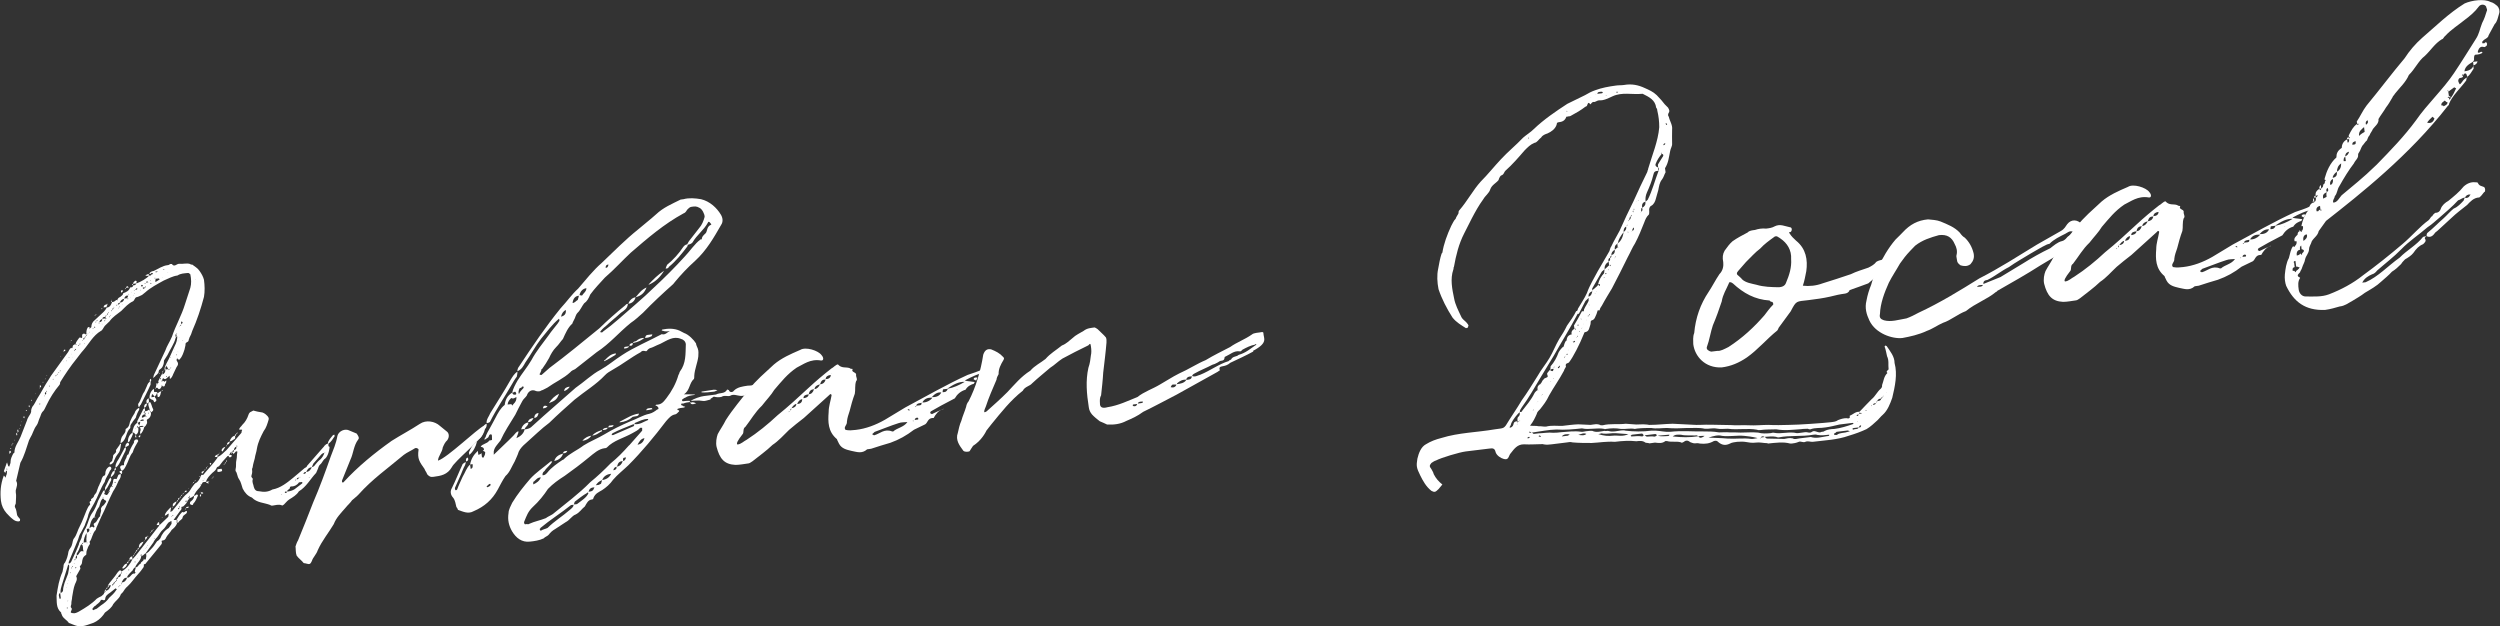
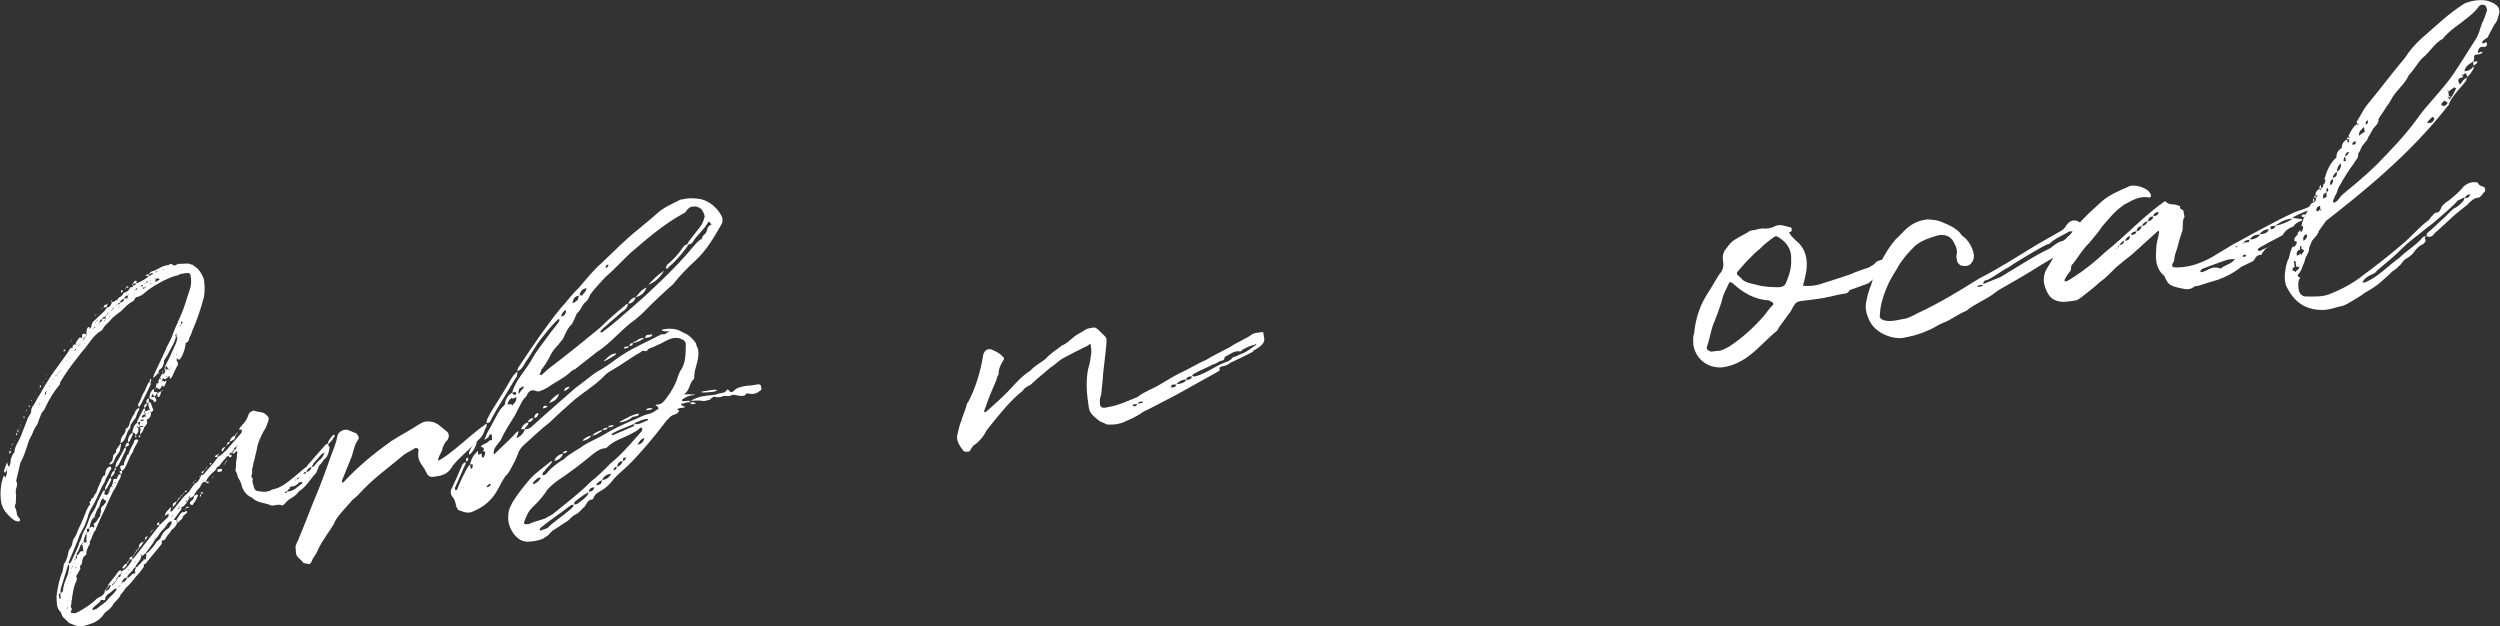
<svg xmlns="http://www.w3.org/2000/svg" id="_レイヤー_2" width="130.03" height="32.58" viewBox="0 0 130.03 32.58">
  <rect x="0" y="0" width="130.03" height="32.58" fill="#333333" stroke="none" />
  <defs>
    <style>.cls-1{fill:#fff;}</style>
  </defs>
  <g id="_背景">
    <g>
      <path class="cls-1" d="M8.4,19.8s0,.04-.02,.04c.08,0,.14-.06,.17,.02-.08,.07-.13,.12-.14,.21,0,.06-.05,.09-.07,.14-.08,.05-.1,.03-.15-.04h-.08c-.01-.09,.02-.18,.14-.26,0-.02-.03-.08-.01-.1l.27-.54s.04,0,.06-.03c-.04-.12,.04-.21,.07-.3,.17-.3,.3-.63,.45-.95,.09-.16,.13-.33,.13-.5-.02,.02-.08,.03-.09,.1-.07,.29-.27,.56-.42,.88l-.18,.28s0,.17-.05,.26c-.03,.09-.07,.14-.17,.21-.06,.03-.05,.09-.07,.16h.02s0,.02,0,.02c0,0,.04,0,.06,.01-.06,.05-.06,0-.06-.01l-.02-.02s-.07,.12-.13,.14c-.04,.07-.09,.1-.15,.14,.03-.07,.03-.13,.04-.15l.6-1.28c.08-.24,.22-.43,.32-.67,0-.02,.02-.02,.02-.04,.2-.6,.5-1.1,.68-1.69l.28-.86c.06-.22,.05-.45,0-.7-.05-.04-.07-.08-.14-.07-.19,.02-.36,.02-.53,.13-.25,.03-.47,.16-.71,.26-.34,.19-.68,.36-.98,.63l-.15,.12c-.08,.03-.2,.11-.3,.12-.08,.03-.09,.16-.17,.21-.24,.11-.41,.3-.61,.5-.21,.17-.45,.31-.61,.54l-.25,.24c-.07,.09-.12,.23-.2,.26-.41,.24-.62,.67-.91,1-.13,.14-.22,.28-.35,.44-.31,.38-.6,.81-.86,1.23,0,.06-.01,.09-.03,.13-.28,.33-.51,.7-.69,1.08-.07,.13-.1,.25-.21,.34-.07,.09-.08,.2-.15,.34-.05,.11-.07,.26-.15,.36-.15,.19-.2,.45-.32,.63l-.07,.14c-.14,.4-.24,.81-.45,1.17l-.22,.94c.1,.16,.02,.32-.02,.49v.1c.04,.19,0,.38,0,.59-.02,.04-.07,.14-.04,.19,.08,.14,.08,.27,.11,.41,.03,.08,.1,.14,.13,.18,.05,.04,.01,.08,.02,.12-.02,.02-.04,.02-.08,.03-.11,0-.21-.04-.31-.13-.12-.09-.22-.21-.31-.3-.15-.17-.26-.39-.29-.64-.05-.44-.02-.86,.14-1.29,0-.04,.02-.02,.04,0,.05,.06,.06,.14,.08,0,.05-.09,.06-.2,.05-.28-.04,0-.08,.07-.07,.09l-.02,.02s-.02,0-.02-.02c0-.02-.05-.06-.05-.06l.14-.4s0-.04,.04-.05v.04s.04,.08,.04,.12l.03,.04h.04c.01-.09,.07-.16,.06-.25,0-.15,.07-.28,.14-.42l.06-.05c0-.32,.21-.55,.32-.82l.34-.87c.01-.07,.05-.11,.08-.18,.05-.09,.15-.19,.13-.33,0-.04,.03-.11,.06-.18,.11-.12,.18-.3,.26-.43,.21-.32,.38-.68,.6-1l.11-.18,.9-1.25s.05-.11,.11-.18c.02-.02,.08-.03,.12-.06-.01-.1,.03-.11,.15-.17,0,.04,0,.06,.07,.03-.02,0-.07-.03-.07-.03,.03-.13,.12-.21,.19-.32,.06-.05,.11,.03,.15,0,.01-.06,0-.11,0-.15,.02-.04,.07-.09,.14-.06,.02,.02,.05,.04,.09,.03-.02-.12,0-.25,.06-.35,.02-.04,.08-.05,.13,.03-.02,0-.08,.01-.02,.04,0-.02,.02-.02,.02-.04,.04-.05,.06-.05,.06-.05,0-.17,.07-.29,.19-.38l.42-.39c.08-.07,.15-.17,.2-.26h-.02s0-.02,0-.02l-.15,.02c0-.11,.09-.16,.21-.17l-.07,.16h.02s0,.02,0,.02c.17-.02,.22-.13,.28-.29l-.07-.03s.02,0,.06-.05v.08c.05,0,.11-.01,.17-.06,.04-.05,.1-.05,.12-.06,.03-.09,.07-.11,.15-.15,.08-.07,.14-.1,.15-.19,.16-.06,.3-.12,.36-.3,.08-.01,.13,0,.16-.1l-.07-.06s.02,0,.06-.03v.08c.05,0,.14,0,.17-.1l-.17,.02c.01-.09,.07-.11,.11-.16,.04,0,.06,0,.09,.03,0,0,0,.02-.02,.02,0,.02-.01,.07,0,.09,.24-.09,.52-.25,.65-.4-.06,0-.1,.01-.17,0t-.02-.02h.02c.06-.05,.1-.06,.16-.07v.08s.09,0,.09,0l.06-.05s-.05-.04-.07-.04h-.06c.05-.1,.13-.13,.24-.15,.24-.11,.45-.27,.72-.3,.06,0,.08-.03,.14-.06h.08c.13,.19,.25-.02,.38-.01,.21,.02,.38-.05,.57,.01,.03,.04,.09,.03,.11,.03,.14,.11,.28,.18,.38,.33,.1,.14,.19,.3,.23,.46,.04,.29,.05,.61,0,.89-.16,.61-.36,1.21-.61,1.77-.03,.11-.08,.24-.15,.36-.01,.07-.05,.11-.04,.15-.03,.09-.18,.07-.16,.21,0,.06-.04,.15-.05,.24-.06,.18-.12,.38-.24,.5-.05,.09-.08,0-.13,0v-.06s-.04,.07-.04,.07v.08c.11,.14,.08,.22-.01,.34l-.18,.38c-.03,.09-.08,.18-.16,.23l-.02-.17-.17,.15c-.06,.05-.12,.02-.15-.02-.08,.03-.05,.09-.06,.18l.02-.04ZM.35,24.36s-.01,.06-.01,.06c.02,0,.08,0,.01-.06Zm.23-.85l-.09,.1s-.01-.1,0-.13c0-.04,.06-.05,.06,0,.02,0,.02,.02,.03,.04Zm-.02-.15s-.03-.04-.03-.04l.02-.02h.04s-.04,.06-.04,.06Zm.06-.18c-.05-.06,0-.06,.03-.07t-.03,.07Zm.03-.09s.02-.04,.01-.06c.07,.05,0,.06-.01,.06Zm.08-.18v-.04s.02,0,.02,.04h-.02Zm.12-.27c0-.06-.02-.12,.03-.13l.02,.12s-.02,0-.02,.02c0-.02-.02-.02-.02-.02Zm.07-.14h-.04s.04-.02,.04-.02v.02Zm0-.02c0-.06-.05-.1,.02-.15,0,.06,.06,.14-.02,.15Zm.07-.16s0-.04,.02-.04c.03,.04,0,.02-.02,.04Zm.08-.18l-.02-.02c.01-.07,.02-.02,.04,0,0,0-.02,0-.02,.02Zm.04-.2s0-.02,.02-.02v.04s-.02-.02-.02-.02Zm.15-.19s-.04-.02-.05-.06c.04-.05,.06-.05,.06,0v.06s-.01,0-.01,0Zm.08-.41l.04-.02,.02,.02-.02,.04-.05-.04Zm.19-.15s-.05-.06-.05-.08c0,0,.04,0,.04-.05,0,.04,.03,.06,.03,.08,0,0-.02,0-.02,.04Zm.08-.35s0-.04,.04-.05v.04s-.03,.03-.03,.03v-.02Zm.21-.36h.04s-.04,.02-.04,.02t0-.02Zm.22-.26s0-.02,.04-.05c0,.02-.04,.05-.04,.05Zm.05,.78s-.04-.01-.06,0l.03,.04s.04,0,.04-.05Zm-.02-.82s.01-.07,0-.13l.02-.02s.05,.06,.05,.08l-.08,.07Zm.16-.27s-.02,0,0-.04v-.02s.02,.02,.02,.02c0,.04-.02,.04-.02,.04Zm.1,.66s-.04,0-.01,.05c.02-.02,.01-.05,.01-.05Zm.04-.85h-.04s.04-.04,.04-.04v.04Zm.02,.67c-.08,.03-.05,.09-.05,.13,.08,0,.07-.09,.05-.13Zm.05-.83s-.04-.02-.04-.02t.06,0s-.02,0-.02,.02Zm0,.76s-.04,.03-.04,.07c.04-.05,.06,0,.04-.07Zm.14-.25s0-.02-.04,0l.05,.04s.02-.04,0-.04Zm.21-.36h-.04s0,.05,0,.05l.04-.05Zm.14-.21s-.06,.03-.04,.07c.04,0,.04-.05,.04-.07Zm7.79,5.56l-.17,.02-.16,.27c-.13,.14-.24,.26-.31,.44,.04,0,.1-.03,.16-.08t.05,.04v.04c-.06,.13-.13,.31-.24,.41-.02,.13-.12,.04-.17,.02,0-.06-.01-.12,.07-.16,.1-.08,.15-.17,.14-.27-.08,.03-.13,.12-.24,.11v-.06s-.07,.05-.08,.07h.08c0,.05-.03,.08-.07,.08-.04,.15-.14,.25-.25,.35-.02,.02-.04,0-.1,.03,.03,.08,0,.15-.06,.2l-.34,.47c.07,.03,.14-.04,.18,.06-.02,.04-.04,.05-.04,.05,0,.02,.02,.02,.05,.04-.06,.18-.18,.28-.29,.37-.09,.16-.22,.26-.29,.4-.03,.09-.09,.14-.17,.15-.08,.01-.08,.03-.05,.09,0,.02,0,.04-.01,.09l-.81,.99c-.01,.06-.08,.05-.12,.08,0,.06,.01,.1-.02,.15-.09,.12-.16,.23-.26,.33-.22,.24-.36,.47-.57,.66-.1,.08-.17,.19-.24,.3-.06,.07-.12,.1-.13,.17-.08,.18-.26,.29-.37,.45-.08,.18-.24,.3-.39,.41-.06,.03-.07,.09-.13,.16-.15,.19-.32,.32-.5,.4-.23,.07-.4,.16-.61,.18-.27,.03-.45-.09-.68-.17-.1-.16-.32-.24-.37-.44-.03-.04-.03-.08-.03-.1-.28-.24-.22-.57-.24-.88,.07-.45,.13-.84,.31-1.24l.05-.26c0-.09,.02-.17,.08-.22,.09-.16,.15-.36,.18-.57,.03-.13,.14-.21,.17-.32,.05-.13,.05-.3,.12-.37,.15-.19,.18-.42,.3-.63,.14-.27,.23-.54,.34-.8,.05-.09,.08-.22,.19-.32,.04-.05-.06-.1,0-.17,.02-.02,.1-.03,.05-.09,0-.02,.02-.04,.02-.04,.08-.05,.14-.1,.15-.19,.05-.07,.13-.14,.14-.23l.08-.22c.05-.07,.06-.16,.12-.25,.05-.11,.05-.26,.17-.32,.06,0,.07-.09,.07-.14,0-.08,.03-.13,.06-.2,.07-.09,.15-.17,.22-.11,.07,.08,0,.15-.04,.19-.08,.22-.23,.37-.27,.58-.23,.34-.35,.76-.56,1.13-.1,.18-.23,.37-.29,.56-.04,.22-.14,.4-.2,.59l-.19,.36c-.07,.09-.12,.25-.15,.36l-.46,1.11c-.04,.07-.03,.13-.02,.15,.04-.03,.08-.03,.12-.1,.13-.29,.27-.56,.4-.9,.02-.15,.14-.27,.16-.44,.03-.13,.12-.27,.18-.4h.02s0-.07,.03-.09c.1-.22,.15-.48,.29-.69,.15-.19,.24-.43,.32-.65l.27-.52s.06-.03,.08-.03c-.02,.02,0,.09,0,.13-.04,.05-.06,.07,0,.08,.11,.07,.13,.05,.22-.11-.02,0-.02-.02-.04-.02t.04-.02v.04s.04-.03,.06-.05h-.06c.05-.08,.04-.21,.14-.26,0,.02,.01,.08,.06,.01t-.06-.01l.06-.18c.03-.11-.03-.25,.19-.19l.08-.18c.01-.07,.1-.08,.16-.08,0-.02-.03-.04-.03-.04-.07-.05-.08-.12,0-.13h.08s-.07-.04-.08-.11c-.05-.08-.02-.17,.1-.18,.02,0,.09,.01,.08-.03-.02-.13,.06-.22,.09-.31,.06-.05,.02-.19,.14-.23,.06-.22,.16-.4,.27-.58,.04-.02-.01-.08,.03-.11,0-.06,.09-.1,.16-.08,.02,0,.05,.08,.05,.08-.1,.18-.23,.37-.29,.59-.17,.19-.22,.47-.34,.68-.07,.14-.12,.23-.22,.28,.01,.08,.04,.14-.06,.18,.02,.15-.05,.24-.11,.33-.08,.2-.17,.38-.29,.56-.22,.43-.4,.9-.62,1.33l-.25,.56-.03,.11c-.19,.19-.18,.45-.33,.63,.08,.1-.04,.17-.07,.26-.03,.11-.1,.2-.09,.33,0,.02,0,.09-.03,.09-.16,.1-.18,.23-.2,.41,0,.06-.07,.13-.11,.18,0,.04,.05,.08,.02,.14l-.21,.37c.08,.16,0,.28-.06,.41-.08,.2-.11,.46-.15,.67,0,.13-.05,.24-.04,.34,.01,.08-.08,.16,0,.23,.07,.08-.04,.15-.03,.24,.04,.02,.07,.03,.09,.03,.13,.03,.23-.03,.33-.08,.36-.21,.67-.4,.93-.67,.08-.05,.16-.1,.24-.13,.08-.07,.14-.1,.15-.19,.04,0,.06-.03,.07-.09,.15-.02,.22-.13,.28-.29l-.17,.02c.14-.23,.35-.42,.51-.68l.09-.1c.06-.03,.11-.01,.11,.05,.28-.16,.44-.37,.58-.64l-.17,.02c.01-.09,.06-.16,.15-.17l.02,.15,.17-.19,1.17-1.5s.06-.05,.05-.09h-.08s-.04,0-.06,0l.05-.09,.08-.07,.02,.17,.46-.44s.03-.13,.02-.17c-.08,.03-.12,.1-.2,.11,.02-.17,.16-.27,.29-.42h.02s.03,.06,0,.06c0,.06,0,.11-.04,.15,.06,0,.12-.01,.14-.06l.31-.38c.15-.19,.27-.37,.48-.53,.1-.08,.16-.23,.24-.33,.07-.09,.12-.18,.23-.22,.11-.1,.18-.25,.23-.39h.1c.26-.32,.52-.57,.74-.89v-.04s-.05,0-.05,0c-.04,0-.07-.01-.09,0,.02-.02,.01-.07,.04-.07,.04-.02,.06-.05,.08-.05l.02,.12c.2-.07,.31-.23,.46-.35l.78-.9s.05-.11,.04-.17c-.04,0-.11,0-.15,0,0-.11,.11-.16,.16-.25,.15-.14,.26-.33,.32-.52,.03-.09,.07-.14,.15-.17,.06-.03,.12-.08,.16-.04,.13,.03,.22,.06,.33,.07,.11,0,.24,.08,.34,.19,.04,.04,.1,.12,.07,.2-.06,.2-.12,.42-.26,.6-.15,.29-.29,.56-.35,.91-.02,.17-.09,.33-.11,.5-.03,.13-.09,.29-.11,.46,0,.04-.05,.09-.03,.13,.02,.15-.01,.23-.04,.34,0,.06,.08,.12,.08,.14-.06,.18,.03,.27,.05,.42,.04,.14,.11,.22,.26,.22,.26,.05,.47,.05,.71-.09,.41-.07,.76-.35,1.09-.62l.58-.49c.06-.03,.12-.06,.13-.12l.83-.95c.06-.05,.07-.11,.13-.14,.02-.04,.08-.05,.1-.05,.04-.05,.03-.11,.05-.13,.07-.14,.16-.23,.24-.33,0,0,.04,0,.06-.03,0,.02,.03,.08,.03,.08-.11,.16-.17,.29-.33,.4,0,.08-.02,.15,.06,.16-.01,.24-.12,.57-.28,.65-.09,.1-.14,.23-.22,.28-.08,.07-.08,.18-.13,.27l-.07,.16c-.3,.31-.5,.72-.9,.96-.1,.18-.32,.31-.5,.42-.12,.08-.19,.19-.27,.26-.02,.02-.1,.08-.12,.04-.18-.06-.32,0-.48,.02-.02,0-.08,.01-.11-.03-.33-.13-.69-.11-.96-.39-.22-.08-.37-.25-.48-.47-.06-.16-.08-.33-.19-.49-.1-.13-.08-.31-.18-.42v-.08c.05-.18,0-.34,.05-.52,.03-.11,.01-.25,.04-.36v-.06s-.07,0-.07,0l-.09,.1c-.05,.07-.06,0-.07-.06v-.04c-.09,.03-.15,.06-.16,.14l-.05,.07s.04-.03,.06-.03c.02,0,.09,0,.09,.03,0,.04-.01,.07-.05,.09h-.1s0-.07,0-.07c-.02,0-.08,.01-.1,.05-.15,.15-.28,.31-.41,.49-.02,.02-.1,.03-.12,.08-.03,.11-.12,.18-.22,.26-.15,.15-.28,.27-.34,.47l.15-.02s-.03,.09-.05,.09c-.06,0-.09-.01-.09-.07Zm-7.71-5.63s-.06,.05-.06,.07c.02,0,.06-.03,.06-.07Zm.07-.09s-.06,.05-.06,.07c.02,0,.06-.03,.06-.07Zm.04,11.5c-.11,.1-.04,.17-.03,.28l.03,.04s.04-.05,.04-.05l-.03-.27Zm0-12.27s0-.04,.04-.05t-.04,.05Zm0,.68s-.01,.06-.01,.06c.02,0,.06,0,.01-.06Zm.24,11.06l.18-.47c.02-.17,.09-.33,.04-.49-.01,.04-.06,.05-.05,.07l-.32,1.03c-.03,.11-.08,.24-.06,.39,.08-.01,.14-.1,.13-.16,0-.13,.05-.24,.08-.37Zm-.2-11.8s.01-.04,.01-.04t-.01,.04Zm.16,.28l-.02-.02v.02s.02,0,.02,0Zm0-.49l-.02-.02,.03-.09h.06s.02,.01,0,.05l-.08,.05Zm.16,.47l-.02-.02s-.02,.02,0,.04l.02-.02Zm-.04,11.77v.02s.02-.02,.02-.02h-.02Zm.07,1.09s0-.04-.03-.06v.1s.03-.02,.03-.04Zm.01-1.27s-.02-.02-.02,0v.02s.02,0,.02-.02Zm.02,.89v-.02s-.02,.02-.02,.02v.04s.02-.04,.02-.04Zm.04-1.04l-.02-.02v.02s.02,0,.02,0Zm.03-11.62s-.02-.02-.02-.02l-.02,.02s0,.02,.02,.02c0,0,0-.02,.02-.02Zm.03,11.44l-.02-.02v.02s.02,0,.02,0Zm.02-12.25v.02c-.06-.01-.02-.02,0-.02Zm-.03,12l.05,.04v-.04s-.05,0-.05,0Zm.04-12.04s.04-.05,.04-.05c.05,.04,0,.04-.04,.05Zm.06,11.84s.01-.06,.01-.06c-.02,0-.06,0-.01,.06Zm.05-11.49s-.02-.02-.06-.01c0,.02,0,.06,.06,.01Zm-.04,.32h-.02s0,.02,0,.02t.02-.02Zm.02,.17v-.02s-.02,.02-.02,.02h.02Zm-.01,10.92s.08-.01,.01-.07t-.01,.07Zm.08-.2l.05,.02v-.02s-.05,0-.05,0Zm.06-11.09s-.06,0-.02,.05c.02,0,.02-.02,.02-.05Zm0,10.94s.04-.03,.03-.07c-.04,0-.06,0-.03,.07Zm.04-11.01s-.04,.03-.04,.07c.04,0,.08-.01,.04-.07Zm0,11.42l.04-.03s0-.04-.05-.03v.06Zm.01-.49c.08-.03,.07-.09,.06-.18-.08,.05-.07,.13-.06,.18Zm.06-.18c.14-.04,.13-.29,.33-.21,0,0,.04-.03,0-.04-.03-.08,.02-.24-.08-.33-.04,.03-.06,.03-.06,.05-.05,.15-.11,.31-.2,.43v.1Zm.11-10.95s-.08,0-.01,.06c0-.02,.02-.02,.01-.06Zm.05-.09s-.03,.07-.03,.07c.04,0,.06,0,.03-.07Zm.1,10.46s.08-.05,.07-.09c-.06,.03-.08,.05-.07,.09Zm.05-10.6h-.04s0,.03,.04,.02v-.02Zm.09-.14c-.06,0-.08,.05-.07,.09,.06,0,.06-.03,.07-.09Zm-.07,10.65l.17-.02c0-.08-.02-.17,0-.25,.01-.07,0-.15,0-.23-.09,.16-.15,.33-.15,.5Zm.08-10.35h-.04s0,.03,0,.03l.04-.03Zm.04-.39s-.06,.05-.05,.09c.02,0,.06-.03,.05-.09Zm.06-.05h-.04s0,.05,0,.05c.02,0,.04-.03,.04-.05Zm.02,10.28c.1-.03,.15-.13,.1-.22l-.12,.02,.03,.21Zm.02,.53s-.02-.02-.04-.02c0,.02,0,.06,.04,.02Zm.04-10.9s-.04,.03-.04,.05c.02,0,.04-.03,.04-.05Zm.05-.09s-.01,.04-.01,.04c.02,0,.04,0,.01-.04Zm-.01,10.24c.08-.05,.13-.14,.22-.07,0,.04,.08,0,.06-.05-.05-.08-.06-.14,.02-.17,.14-.08,.14-.25,.28-.35-.02-.14,.08-.24,.04-.36,0-.06,.01-.08,.07-.16,.06-.03,.13-.12,.17-.19,.05-.07,.05-.09-.06-.14l-.07-.08c-.14,.1-.14,.27-.2,.43-.13,.16-.19,.36-.25,.54-.17,.13-.23,.37-.26,.6Zm.1,.26s-.03-.06-.02,0l.02,.02v-.02Zm1.35,2.9l-.07-.05-.29,.23c-.12,.08-.24,.16-.25,.33,0,.04-.05,.09-.14,.04h-.08c-.07,.17-.21,.21-.28,.3-.08,.03-.11,.1-.17,.17v.02s.03,.02,.07,.05c.02-.04,.1-.05,.16-.08l.23-.18c.16-.1,.31-.23,.42-.39,.13-.12,.27-.24,.37-.41,0,0,0-.02,.04-.03Zm-1.26-13.32v-.02s-.02,.02-.02,.02h.02Zm.05-.28s-.06,.03-.06,.05c.04,0,.06-.03,.06-.05Zm.06-.07s-.04,.03-.03,.07c.04,0,.08-.01,.03-.07Zm-.03,9.9s.04,0,.07,.01c-.06,.07-.06,0-.07-.01Zm.05-10.43s0-.04-.05-.04c.04,0,.06-.03,.06-.03t-.01,.06Zm.05,.27s-.02,.02-.04,.03c.02,0,.02,.02,.03,.04,.02-.04,.01-.07,.01-.07Zm.02-.36l-.04,.03v-.06s.04,.04,.04,.04Zm.03,.27s-.03,.07-.03,.07c.04,0,.06,0,.03-.07Zm.12,.15s-.08,0-.01,.06c0-.04,.01-.06,.01-.06Zm.15-.19c-.08,.03-.14,.08-.15,.17q.15-.02,.15-.17Zm0-.57s0,.04-.03,.07c-.03-.06,0-.06,.03-.07Zm.02,.84l-.04-.02v.02s.04,0,.04,0Zm.14-.38c-.08,0-.15,.02-.16,.1l.17-.02v-.08Zm-.14,9.43s.08,0,.02-.04c0,0-.02,.02-.02,.04Zm.07,4.86s.02-.02,.04-.03v.06s-.04-.04-.04-.04Zm.06-14.12s-.06,0-.03,.07c.04-.05,.03-.07,.03-.07Zm.04,14.09h-.06c0-.06,.03-.08,.05-.08v.08Zm-.04-5.22c0-.06-.02-.12,0-.17l.22-.45s.06-.03,.08-.07l.02,.13c-.1,.18-.17,.38-.3,.52,0,.04-.02,.04-.02,.04Zm.06-9.13s-.06,.03-.05,.09c.02-.02,.06-.03,.05-.09Zm-.04,.17v.06s.02-.04,.06-.05c-.04-.02-.06-.01-.06-.01Zm.04,14.08c0-.06,.03-.09,.05-.09,0,.06,0,.09-.05,.09Zm.02-14.83s.02,0,.02-.02t-.02,.02Zm.06,.48s-.06,.03-.05,.09c.02,0,.06-.03,.05-.09Zm-.02-.53l-.02,.02v-.02s.02,0,.02,0Zm0,14.79c.01-.07,.06-.07,.07-.09,0,.06-.01,.09-.07,.09Zm.05-14.26s.06,0,.01-.07t-.01,.07Zm.08,.16s-.06,0-.03,.07c0-.04,.04-.05,.03-.07Zm.5,6.67s.06-.05,.08-.05c-.06,.35-.04,.39-.2,.58-.07,.09-.12,.2-.17,.32-.01,.09-.09,.14-.17,.19,0,0-.02-.02-.06-.01v-.02c.02-.13,.13-.1,.14-.19,0-.06,.05-.13,.04-.22,0-.11,.21-.15,.15-.31l.2-.28Zm-.47-6.73s-.02,.04-.02,.04c0,0,.06,0,.02-.04Zm.02,8.44c-.03-.1,.04-.19,.09-.29,0-.02,.08-.03,.1-.08,.04,.16-.07,.26-.19,.36Zm.05-9.23s-.02,.02-.04,.03c0-.02,.02-.02,.02-.04l.02,.02Zm.02,.53s-.09-.01-.03,.07c0-.02,0-.06,.03-.07Zm-.02,14.32c.06,0,.08-.03,.08-.07,.06-.03,.06-.05,.07-.09l.08-.07s.04-.04,.03-.09c-.02,0-.04,.03-.05,.09-.04,0-.06,.03-.06,.05-.06,.03-.08,.07-.07,.09-.06,.03-.08,.07-.07,.09Zm.09-14.42c-.06,0-.08,.05-.08,.07,.04,0,.08-.03,.08-.07Zm0-.02s.06,0,.01-.06c0,.04,0,.06-.01,.06Zm.04,8.46s-.02-.12,.07-.13c0,.04,.04,.12-.07,.13Zm.01,.63s.04,0,.04,.02t.02-.02s-.03-.04-.03-.04c0,0-.04,0-.04,.05Zm.05-.77c-.02-.15,.04-.24,.07-.31,.14-.21,.26-.46,.38-.68,0-.04,.04-.05,.08-.07,.04,.14-.05,.24-.09,.33l-.15,.31c-.07,.16-.13,.31-.29,.42Zm.08-8.49s-.02,0-.04,.05t.04,.01v-.06Zm-.03,14.28c.06,0,.08-.05,.07-.09-.04,0-.08,.03-.07,.09Zm.04-14.51s0,.06,.04,.02c-.02,0-.04,0-.04-.02Zm.14,.13s-.12,.02-.11,.1c.04,0,.1-.01,.11-.1Zm-.11,14.29c.13-.02,.16-.06,.15-.19-.08,.05-.12,.1-.15,.19Zm.05-14.03s-.04,0-.01,.06c0-.02,.01-.06,.01-.06Zm0,14.49s-.04,0-.01,.06c0,0,.02-.04,.01-.06Zm.08-.07s-.04,.05-.08,.07c.06,0,.08-.03,.08-.07Zm-.03-14.51s-.01,.07-.01,.07c.02,0,.04,0,.01-.07Zm.23-.37c-.1,.01-.18,.08-.23,.2,.15-.02,.2-.07,.23-.2Zm.78,5.66s0,.08,0,.11c-.07,.11-.14,.27-.18,.42l-.15,.19c-.03,.09-.15,.15-.13,.29,0,0,0,.06-.01,.06-.23,.22-.18,.57-.44,.75t-.06,.03c-.01-.1,.03-.24,.07-.33,.07-.12,.21-.22,.19-.38l.02-.04c.16-.08,.18-.23,.21-.36l.1-.22,.14-.23c.03-.13,.14-.25,.26-.29Zm-.9,8.55l-.07,.09c.06,0,.08-.05,.07-.09Zm.05-14.6s-.06,.05-.05,.07c-.02,0-.04-.02-.05-.04,0-.02,.01-.07,.03-.09,0,0,.04,.02,.07,.01v.04Zm-.06,15.17s-.04,.05-.03,.07c.02,0,.04-.03,.03-.07Zm.28-.27c-.17-.02-.22,.13-.29,.25,.17-.02,.24-.11,.29-.25Zm0-.74c0,.11-.08,.2-.2,.26,0,.02-.02,0-.02,0-.02,0-.03-.04-.03-.04,.07-.09,.1-.2,.25-.22Zm-.22-13.47h-.02s0,.02,0,.02l.02-.02Zm.28-.46c-.11-.03-.18,.04-.21,.15l.15-.02,.07-.14Zm-.13-.41s0,.06-.01,.07c-.07-.06,0-.04,.01-.07Zm-.02,8.29c-.01-.1,.02-.19,.14-.25l.05,.08s0,.06-.01,.07l-.18,.11Zm.18-8.31l-.15,.02c.05-.11,.07-.11,.15-.02Zm-.14,14.89h.02s-.02-.02-.02-.02v.02Zm.12-.63c0,.06-.01,.08-.07,.09,0-.06,.01-.09,.07-.09Zm.37,.29c-.14,.04-.12,.18-.21,.22-.09,.1-.17,.17-.22,.26v.07c.18,0,.21-.26,.4-.22,0,0,0-.04,.04-.05,0,0,0-.02-.04-.02-.03-.1,.06-.18,.03-.26Zm-.36-13.96s-.06,0-.07-.03c0,.04,.01,.08,.07,.03Zm-.04,7.45c0-.19,.06-.37,.24-.49,0,.04,.05,.08,.01,.1-.03,.11-.1,.22-.17,.36,0,.02-.06,.03-.08,.03Zm.1,6.14s-.01,.06-.08,.07c.02-.02,.01-.06,.08-.07Zm-.04,.55s.01-.06,.01-.06c-.02,0-.08,0-.01,.06Zm-.01-14.4s-.02,.02-.02,.04c.02,0,.06,0,.02-.04Zm.11,.18v-.02s-.02,.02-.02,.02h.02Zm.05-.26v-.02s-.02,.02-.02,.02h.02Zm.21,7.42l-.1-.11s-.04-.02-.09-.01c.04-.22,.08-.39,.27-.52l.1,.16v.08s.24-.03,.24-.03c0,.02,.03,.06,0,.06-.01,.09-.11,.27-.19,.34-.01,.06,0,.13-.02,.15h-.06s-.03-.05,0-.05l.09-.1s-.04-.12-.02-.15c.05-.09,.02-.17-.03-.23h-.08s0-.07,0-.07l-.07,.09h.08c.02,.13,.02,.3-.12,.38l.02,.13-.02,.02s-.02-.02-.02-.02c-.05-.06,0-.08,.03-.13Zm-.17,6.33s.01-.08,.07-.09c-.02,.04-.01,.06-.07,.09Zm.06-13.61s-.04,0-.02,.02c.02,0,.02-.02,.02-.02Zm0,13.52s.01-.09,.05-.09c0,.06-.03,.07-.05,.09Zm.04-13.78s-.02,.02-.04,.03c.02,0,.02,.02,.02,.02t.02-.04Zm0,.17s0,.02-.02,.04c.02,0,.04,0,.02-.04Zm.02,7.19s-.02,.02-.02,.04c0,0,.02,0,.02-.04Zm0,6.75s-.02,.04-.01,.06c.02,0,.06,0,.01-.06Zm0-.42s.01-.08,.05-.09c0,.06-.03,.09-.05,.09Zm.53,.02c-.08,.05-.11,.14-.2,.11,0,.06-.03,.13-.04,.17-.08,.16-.22,.26-.28,.44,.06,0,.1-.01,.16-.08,.02-.05,.07-.09,.13-.12,0-.11,.16-.1,.16-.25,0,0,.02,0,.03,.04,.06,0,.09,.01,.08-.07,.03-.09,.02-.15,.01-.23h-.04Zm-.4-13.78s-.05-.02-.05-.02l-.07,.09s.04,0,.1-.03l.02-.04Zm-.1,7.31l.02-.04h-.02s0,.04,0,.04Zm.02,6.37s0-.09,.07-.09c0,.06-.03,.09-.07,.09Zm.07-6.69v-.1s.31-.61,.31-.61c0-.02,.04-.03,.08-.07l.02,.17s.11-.01,.16-.06c.04-.05,.05,.02,.09,.03v.08s.05,0,.05,0c.02,.17-.05,.3-.17,.36-.08,.05-.03,.07-.03,.13v.08c-.06,.09-.07,.18-.18,.21,0-.06-.03-.08-.09-.07l-.15,.02c.03-.09,.07-.16,.06-.24-.04,0-.1,.06-.16,.08Zm.02,7.02l-.02,.04h.02s0-.04,0-.04Zm.06-.52c0,.06-.03,.09-.07,.09,0-.04,.01-.09,.07-.09Zm.61-8.66s.01,.1,0,.17c-.15,.34-.34,.7-.51,1.04-.06,.03-.03,.11-.11,.12,0-.04-.04-.12-.02-.17,.15-.19,.18-.45,.32-.63l.13-.29c.03-.09,.08-.2,.18-.24Zm-.61,8.66c0-.19,.07-.28,.25-.33-.07,.14-.14,.27-.25,.33Zm.11-13.42h-.04s0,.03,.02,.02c0,0,0-.02,.02-.02Zm.02,13.75s-.04,.04-.06,.05t.07,.01v-.06Zm-.06-6.93l.17-.02s.02-.02,.02-.02c0,0,0-.04-.03-.04-.04-.01-.13,0-.16,.08Zm.05-7.01h.08s.02-.03,.02-.03c-.03-.04-.07-.06-.07-.04-.02,0-.04,.05-.04,.07Zm.22,6.66c-.08,0-.14,.02-.18,.11v.06s.05,0,.05,0l.14-.08s.01,.08,.05,.04c0,0-.03-.04-.05-.04v-.08Zm-.04-6.6h-.08s-.02,.03-.02,.03c.03,.04,.05,.04,.05,.04,.04,0,.06-.05,.06-.07Zm-.02,13.65l-.04,.05s.04-.03,.04-.05Zm-.03-7.15s.02,0,.06,.01v.08s.05-.02,.05-.05c0,0-.02,0-.05-.04v-.08s-.06,.07-.06,.07Zm.02,6.72c0-.06,.01-.08,.03-.09,0,.04-.02,.05-.03,.09Zm.15-7.19c.01,.1-.04,.2-.14,.23-.01-.1,0-.19,.14-.23-.06-.14,0-.21,.09-.27l.02,.17s-.02,.04-.03,.09h-.08Zm-.07-6.26s-.02,0-.06,.05h.04s.02-.05,.02-.05Zm0,13.79s-.02,.02-.04,.05c.02,0,.04-.03,.04-.05Zm.02-13.58s-.03-.04-.03-.04c0,0-.04,.05-.03,.07t.06-.03Zm-.03,13.16c-.02-.15-.02-.17,.1-.18-.01,.09-.07,.14-.1,.18Zm.16,.62l.22-.24c.09-.1,.16-.23,.23-.32,.08-.03,.12-.1,.17-.15,.08-.22,.22-.41,.44-.54l.14-.21s.01-.08,0-.15c-.04,0-.12,.06-.16,.08-.11,.12-.16,.27-.29,.37-.12,.1-.18,.24-.29,.38l-.09,.1s-.09,.12-.11,.18l-.43,.6s.1-.03,.16-.1Zm-.01-14.04s-.05-.04-.07-.04-.02,.05-.05,.07l.12-.02v-.02Zm-.07,13.76s-.04,.03-.04,.05c.02,0,.04-.03,.04-.05Zm.02-.51s.04-.04,.03-.07c.05,.06,0,.06-.03,.07Zm.03,.42s-.02,.04-.02,.04c.02,0,.04,0,.02-.04Zm.03-6.81s.02-.02,.01-.07c-.02,0-.04,0-.01,.07Zm.07-.62h.02c.08,.12,.09,.26,.15,.36,.05,.08-.07,.16-.11,.18-.05-.08-.08-.16-.09-.24-.03-.08-.04-.12-.05-.21,.02,0,.04-.05,.07-.09Zm-.02-.17c0-.21,.06-.39,.23-.52l.02,.17c.06,0,.14-.04,.18,.06-.04,0-.08,.03-.07,.09l-.08,.07s.01,.1,.06,.12c.03,.08,.04,.12-.02,.15-.04,.07-.08,.03-.09-.01-.04-.12-.13-.05-.19-.15h-.04Zm.08-1.04s.06,.12-.06,.18c0-.08-.02-.15,.06-.18Zm-.04-5.11s0,.02,.04,.02v-.02s-.04,0-.04,0Zm.04,13.09s0,.02-.01,.06c-.05-.06,0-.06,.01-.06Zm.01-12.97s-.04,0-.04,.05h.06s-.03-.05-.03-.05Zm.11-.46s-.05-.06-.07-.06-.06,.05-.06,.05c0,.02,.04,.02,.07,.03t.06-.03Zm-.03,13.33c-.01,.06-.03,.07-.08,.07,0-.04,.03-.07,.08-.07Zm.1-6.95l-.1-.13c-.08,.03-.03,.09-.07,.16l.17-.02Zm-.1,6.95s0-.04,.04-.05l.02,.02s-.06,0-.06,.03Zm.12,.47s-.01-.08-.07-.03c.04,0,.06,0,.07,.03Zm-.04-13.58s.06,.01,.06,.01c0-.02,0-.06-.06-.01Zm.28,.05s-.03-.04-.05-.04l-.15,.02s-.02,.05-.01,.07t-.03,.07s.04,.01,.06,.01l.16-.1s.02-.02,.02-.02Zm-.24-.37s.07,.01,.09,.01c0,0,.02-.02,.06-.03-.04-.02-.06-.01-.06-.01-.02,0-.06,0-.08,.03Zm0,6.07s.08-.01,.03-.07t-.03,.07Zm.05-.26s0,.06,.05,.06l.04-.07h-.08Zm.06,.51c.08-.03,.13-.12,.22-.11-.05,.09-.03,.24-.13,.29-.02,0-.06,0-.06-.01l-.02-.17Zm.02-.51l.06-.05s-.06,.03-.06,.05Zm0,7.25s.02-.04,.08-.05c0,.02-.04,.05-.08,.05Zm.11-.12s-.02,.02-.04,.03c0,0,.02-.02,.02-.04,0,.02,.02,.02,.02,.02Zm.03-7.36s.06,0,.03-.07c-.04,0-.04,.03-.03,.07Zm.06,.63l.02-.02s0,.02-.02,.02Zm.04-.85s0-.02,.02-.02c-.02,0-.08,0-.02,.02Zm-.02,.83s0-.04,.04-.05c.03,.04,0,.04-.04,.05Zm.01-.4c.08-.03,.16-.1,.23-.16,0,.08,0,.13-.06,.2-.02,.04,0,.11-.07,.12-.11,0-.09-.07-.1-.16Zm.03,6.96s0,.02-.02,.04c-.03-.04,0-.04,.02-.04Zm0-12.46h-.02s0,.02,0,.02l.02-.02Zm-.01,4.89l.02,.15c.1-.05,.15-.14,.14-.25l-.16,.1Zm.05-5.32s-.02,0-.02,.02h.1s-.04-.03-.09-.02Zm.11,5.21l.15-.02-.08-.16c-.08,.03-.07,.09-.06,.18Zm.06,.33s-.02,.02-.01,.06c.02,0,.06,0,.01-.06Zm0-.53s.02-.04,.06-.05h-.04s-.02,.05-.02,.05Zm.08-4.87h-.02s.02,.02,.02,.02v-.02Zm.03,5.05v.06s.06-.07,.06-.07h-.06Zm.1-.07s-.02,.04-.02,.04c0,0,.02,0,.06-.05h-.04Zm0-.54s0,.02,.02,.02v-.06s-.02,.04-.02,.04Zm.08,8.26s-.06,0-.02,.04t.02-.04Zm.02-.49s0,.02-.01,.07c-.05-.06,0-.06,.01-.07Zm.03,.42s-.04,.03-.03,.07c.04-.05,.06,0,.03-.07Zm-.01-.44c0-.06-.02-.12,.04-.17,.06-.05,.1-.08,.16-.08-.05,.11-.08,.2-.2,.26Zm.01-8h.02s-.02-.02-.02-.02v.02Zm.07-.16l.02-.02v-.02s-.02,.02-.02,.04Zm.04,9.11v-.08s.05,0,.05,0c0,.06-.01,.09-.05,.09Zm.03-9.76c.08-.05,.03-.09,.03-.15-.08,0-.03,.09-.03,.15Zm.03,.93s.02,.02,.02,.02c0,0,.02,0,.02-.02,0,0-.02,0-.03-.04,0,.04-.02,.04-.02,.04Zm.02,8.74s.07-.09,.02-.17c-.04,0-.05-.04,0-.04,.07-.13,.14-.23,.24-.33,0-.02,.06-.03,.06-.03,.09,.07,.12-.08,.21-.05v.02s0,.02,0,.06c-.03,.09-.18,.11-.22,.24,0,.13-.17,.15-.22,.28h-.08Zm0-1.11q.01-.06,.07-.09c0,.06-.01,.08-.07,.09Zm0-8.72s.04,0,.01-.06c-.02,.04-.01,.06-.01,.06Zm.09,.37l-.02-.02-.02,.02h.04Zm-.01,.57l-.02-.02v.02s.02,0,.02,0Zm.04,8.1s-.06,.03-.05,.07h.06s0-.07,0-.07Zm-.05-.42c0-.06,.01-.09,.07-.09,0,.06-.01,.09-.07,.09Zm.04-8.42h.02s0-.02,0-.02l-.02,.02Zm.02,8.75s0,.06-.01,.07c.02,0,.08-.01,.01-.07Zm.02-9.31s0-.02,.02-.02c-.02,0-.08,.01-.02,.02Zm0,8.88s.01-.06,.08-.07c-.02,.04-.01,.06-.08,.07Zm.02-8.95c.06,0,.06-.03,.08-.05-.06,0-.08,.03-.08,.05Zm.05,8.86s.01-.07,.08-.07c-.02,.04-.05,.07-.08,.07Zm.02-8.95s.06-.03,.06-.05c.02-.04,0-.06-.05-.08,0,.02-.02,.02-.02,.02v.1Zm.1,.86l-.04-.02v.02s.04,0,.04,0Zm-.03,8s.01-.06,.05-.07c0,.06-.03,.07-.05,.07Zm.18-.13s-.08,.03-.1,.03l.07-.09s.02,0,.06,0c0,.02,0,.06-.03,.07Zm-.02,.87s0,.02-.03,.07c-.03-.06,0-.06,.03-.07Zm.04-.34v-.08s-.05,.03-.07,.03c.03,.04,.05,.04,.07,.05Zm-.04,.32h.02s-.02,.02-.02,.02v-.02Zm.16-.08c0,.08-.08,.07-.14,.08-.01-.08,.08-.07,.14-.08Zm.01-.95v.02s-.02,0-.02,0v-.02s.02,0,.02,0Zm.02,.38s0,.04-.01,.06c.02,0,.08-.01,.01-.06Zm.1-.56h.02s0,.02,0,.02t-.02-.02Zm.09-.1s-.02,.04-.04,.05c0-.02,.02-.04,.04-.05Zm0-.04h.04s0,.04,0,.04h-.04s0-.04,0-.04Zm.06,.48l-.02-.02v.02s.02,0,.02,0Zm.02-.53s-.02,.04-.04,.05c0-.02,.02-.04,.04-.05Zm.04-.05v.04s-.04,0-.04,0l.04-.05Zm0,0s0-.02,.02-.02v.02s-.02,0-.02,0Zm0-10.47l.02,.02v-.02s-.02,0-.02,0Zm.27,10.31s-.07-.03-.07-.03c.06-.05,.04,0,.07,.03Zm-.01,.76l.02,.02h-.06s.04-.02,.04-.02Zm-.02,.17s.04-.05,.06-.05v.06s0,.07-.05,.07c0,.02-.03-.06,0-.08Zm.08-.56s0-.04-.07-.01c0,0,.04,.02,.07,.01Zm.05,.42s.02,.04,.07,.03c-.04,0-.04,.03-.06,.03-.02,.02-.06,0-.08,0v-.06s.05-.03,.08,0Zm-.03-1.07s.08-.05,.12-.06l-.07,.14h-.06s-.01-.08,0-.08Zm.09,.43s-.06,0-.04,.05t.04-.05Zm.03-.07l-.02,.02s.06,0,.02-.02Zm-.01-.44h.02s0,.02,0,.02h-.02s0-.02,0-.02Zm.08-.07s-.03,.07-.05,.07c0-.02,.01-.06,.05-.07Zm.07-.09c0,.06-.03,.07-.05,.09,0-.04,0-.08,.05-.09Zm.02,0s0-.04,.02-.04c.03,.04-.02,.02-.02,.04Zm.02,.87s.02-.04,.06-.05c0,.02-.04,.05-.06,.05Zm.09-.12s-.02,.02-.04,.03c.02,0,.02-.02,.02-.04l.02,.02Zm.01-.93s.02-.02,.04-.05c0,.02,.04,.02,.05,.04,0,.04-.04,.05-.05,.07,0-.02-.02-.02-.03-.06Zm.11,.75s.02-.02,.06-.03t-.04,.05s-.02-.02-.02-.02Zm.07-.09c.07,.06,0,.02-.01,.07,0-.04,.01-.07,.01-.07Zm.15-1.03s.04-.05,.08-.05c0,.02-.02,.04-.08,.05Zm.07,.75s.02-.04,.01-.09l.21-.03s.03,.06,.03,.06v.06c-.05,.03-.22,.07-.24,.03v-.04Zm0-.8c0-.06,.03-.09,.07-.09,0,.04,0,.08-.07,.09Zm.07-.09s.03-.07,.03-.07c.03,.06,0,.02-.03,.07Zm.36-.38l-.14,.23s-.02,.05-.06-.01v-.06c.04-.09,.12-.14,.21-.15Zm-.06,.89s0,.04-.01,.07c-.05-.06,0-.06,.01-.07Zm.07-.09c0,.06-.01,.08-.05,.09,0-.04,.03-.09,.05-.09Zm.06-.88s-.01,.07-.05,.07c0-.04,.04-.07,.05-.07Zm.01,.78c0,.06-.01,.09-.05,.09,0-.04,.03-.09,.05-.09Zm.14-.97q0,.15-.15,.17c0-.09,.07-.14,.15-.17Zm.28-.29c0,.06,.02,.15-.04,.17-.08,.03-.13,.12-.24,.11,.04-.15,.14-.27,.28-.29Zm-.13,.84c-.06,0-.08,.03-.07,.09,.06-.05,.08-.05,.07-.09Zm.07-.09c-.06,0-.08,.03-.07,.09,.06,0,.08-.05,.07-.09Zm.12-.19c-.08,.03-.12,.1-.12,.19,.1-.06,.14-.06,.12-.19Zm-.07-.56c0-.06,.01-.08,.07-.09,0,.06-.03,.09-.07,.09Zm.15-.17s-.03,.07-.08,.07c0-.02,.01-.07,.08-.07Zm-.05,.66s-.02,.02-.01,.07c.02,0,.06,0,.01-.07Zm.19-.7s.08,0,.04-.07c0,.04-.01,.07-.04,.07Zm2.16,3.25v-.02s-.02,.02-.02,.02v.04s.02-.04,.02-.04Zm.24-.14h-.08s-.02,.03-.02,.03t.03,.04c.06,0,.08-.01,.08-.07Zm.79-.5l-.15,.02c-.09,.14-.23,.2-.35,.21-.07-.01-.13,.02-.12,.06,.01,.1-.16,.1-.14,.21,.15-.02,.29-.06,.39-.13l.39-.3s.02-.02,0-.06Zm-.49,.02h.04s0,0,0,0h-.04Zm.16-.08s.02-.02,.01-.07c-.02,0-.04,0-.01,.07Zm.06-.07s.1-.01,.12-.1c-.04,0-.12,.02-.12,.1Zm.16-.1s.04,0,.02-.04c-.02,0-.02,.02-.02,.04Zm.32-.29c-.06,0-.1,.01-.13,.1,.06,0,.15-.02,.13-.1Zm.31-.25c-.17,.02-.24,.12-.29,.25,.17-.02,.24-.14,.29-.25Zm-.11,.52h-.06s.04,.02,.04,.02c0,0,.02,0,.02-.02Zm.76-1.26c-.08,0-.14,.06-.16,.08l-.41,.47-.08,.18c.08,0,.14-.06,.16-.1,.09-.1,.16-.21,.3-.31,.09-.1,.15-.19,.19-.32Zm.04-.05s-.02,.02-.04,.03h.04s0-.03,0-.03Zm.19-.15s0-.02,.02-.04c.03,.04,0,.04-.02,.04Z" />
      <path class="cls-1" d="M25.24,22.25c-.03,.13-.06,.24-.13,.35-.13,.29-1.48,1.41-1.61,1.7-.23,.39-.56,.45-.95,.5-.15,.02-.21,0-.33-.13-.04-.12-.11-.18-.14-.28-.26-.37-.38-.52-.31-1,0-.06-.12-.11-.18-.08-.2,.13-.42,.22-.59,.35-.82,.69-1.66,1.28-2.35,2.06-.09,.1-.23,.2-.34,.3-.09,.14-.22,.24-.33,.38-.24,.28-.49,.52-.62,.86-.26,.44-.61,.86-.83,1.35-.08,.24-.25,.37-.31,.57-.07,.16-.12,.18-.26,.14-.09-.03-.15-.02-.17-.04-.12-.15-.26-.24-.36-.38-.06-.16-.04-.33-.06-.48,.05-.13,.06-.2,.13-.31,.26-.64,.52-1.27,.79-1.98,.33-.76,.63-1.58,.91-2.38,.13-.35,.28-.67,.35-1.08,.06-.24,.39-.41,.64-.27l.36,.15c.07,.1,.16,.23,.08,.31-.24,.32-.25,.73-.4,1.04l-.44,1.09s-.01,.09,.01,.1h.06c.75-.82,1.61-1.52,2.51-2.16,.49-.31,.99-.57,1.46-.88,.33-.23,.79-.14,1.05,.1l.38,.31c.1,.09,.12,.28,0,.44-.11,.1-.16,.21-.23,.37-.03,.26-.24,.45-.25,.69,.51-.17,1.96-1.59,2.42-1.84,.04,.02,.05,.1,.06,.12Z" />
      <path class="cls-1" d="M27.27,22.34c.21-.03,.31-.06,.44-.2,.72-.66,1.51-1.33,2.23-1.97,.45-.31,.84-.7,1.3-.94,.38-.21,.72-.51,1.13-.77,.59-.39,1.37-.72,2.05-1.08,.18,.06,.28-.1,.42-.16-.15,.02-.25,.03-.38-.02h-.04s0-.06,.03-.06c.29-.06,.61-.07,.9,.06l.23,.12c.24,.08,.51,.36,.62,.54,.01,.1,.06,.18,.09,.26,.06,.16,.03,.27,.03,.42-.04,.34-.19,.66-.21,1,0,.06,0,.15-.02,.17-.25,.22-.2,.6-.52,.8,.28,0,.4,0,.57,.01v.02c-.21,.03-.35,.04-.51,.15-.04,0-.08,.05-.16,.1v.02s.01,.06,.05,.06c.1-.01,.23-.03,.36-.02v.06s.03,0,.03,0v.04s.1-.05,.17-.02c.04,0,.11,.05,.13,.05-.04,0-.08,.03-.14,.04-.08,.01-.15,0-.16-.07h-.02s0-.04,0-.04c-.13,.02-.25,.03-.35,.08-.06,0-.15-.02-.1,.08,0,.02,.07,.01,.12,.07,0,0,.04,0,.08,.01,0,0-.04,.05-.08,.05-.11,.01-.23,.03-.31,.06-.05,.07,.01,.08,.07,.08v.06c-.05,.03-.1,.12-.19,.15-.21,.03-.34,.19-.49,.36-.6,.79-1.26,1.59-1.96,2.29-.26,.25-.57,.49-.79,.75-.16,.23-.37,.41-.57,.54-.18,.11-.36,.17-.46,.42,0,.04-.01,.06-.08,.07-.19,.02-.27,.2-.36,.36-.17,.13-.26,.31-.48,.42-.2,.07-.3,.29-.52,.4l-.55,.36c-.14,.08-.23,.16-.34,.3-.06,.07-.2,.11-.25,.18-.22,.11-.51,.15-.72,.17-.42,.05-.72-.19-.93-.54-.16-.28-.24-.58-.18-.95,0-.17,.12-.38,.19-.53,.28-.46,.59-.84,.93-1.24,.3-.33,.69-.59,1.07-.91h.08c-.06,.17-.28,.3-.4,.5-.04,.03-.12,.08-.1,.22,.08,0,.15-.02,.24-.13,.22-.28,.53-.49,.8-.67,.04,0,.06-.03,.06-.03,.32-.32,.71-.47,1.03-.72,.33-.21,.74-.37,1.09-.58,.43-.26,.85-.46,1.33-.67,.36-.13,.66-.33,1.01-.4,.16-.04,.3-.14,.4-.22,.1-.01,.09-.1-.02-.19h-.06s0-.06,.03-.06c.28,0,.38-.15,.53-.34,.27-.35,.5-.76,.63-1.22,.04-.03,.03-.09,.07-.16,.33-.44,.29-.92,.31-1.43-.02-.15-.12-.24-.27-.28-.38-.15-.69,.08-1.05,.26-.12,.04-.24,.11-.38,.17-.08,.05-.21,.03-.32,.19-.05,.09-.2-.08-.33,.08-.5,.27-.98,.65-1.47,.92-.14,.08-.28,.16-.39,.28-.45,.48-1.04,.83-1.58,1.27-.44,.39-.88,.78-1.31,1.2-.41,.3-.82,.71-1.24,1.08-.12,.1-.27,.25-.35,.42-.06,.2-.15,.36-.21,.51-.16,.27-.25,.56-.48,.76-.16,.23-.28,.48-.4,.7-.28,.52-.69,.89-1.26,1.13-.28,.16-.55,.02-.81-.07-.02-.04-.04-.12-.08-.14-.04-.16-.07-.37-.17-.49-.14-.15-.17-.34-.06-.52,.19-.38,.35-.8,.53-1.18,.01-.09,.15-.12,.17-.17,.04,.14-.08,.24-.14,.42-.11,.29-.28,.63-.41,.94,0,.06,0,.08,.04,.12,0,0,.06,0,.08-.05,.06-.18,.18-.42,.28-.65,.14-.23,.2-.47,.39-.64l.03,.23c.12-.04,.11-.12,.1-.25l-.13,.02c.05-.28,.17-.49,.4-.71l.03,.21c.06-.03,.14-.04,.16-.1l.02,.17c0,.06,.03,.06,.07,.08,0,0,0-.02,.02-.02,.05-.09,.09-.16,.08-.24,.04-.03-.05-.08-.12-.11,0,0,0-.02,.06-.03q.02-.15-.17-.17c.07-.16,.34-.15,.45-.33h.02c.1-.02,.12-.02,.12-.04-.01-.1,.01-.26-.03-.27-.13-.05-.13,.12-.17,.15l-.19,.13c.01-.07,0-.11,.05-.13,.04-.17,.15-.34,.25-.52,.07-.14,.17-.3,.26-.48,.14-.27,.27-.52,.49-.69,.03-.26,.13-.48,.39-.64,.04,.14,.12,.11,.2,.1t.01-.06c-.03-.06-.04-.12-.11-.07-.04,.03-.08,.03-.1,.03,.04-.2,.16-.42,.28-.63,.23-.37,.51-.7,.72-1.06,.24-.45,.57-.85,.9-1.3,.14-.21,.33-.42,.47-.61,.05-.09,.13-.14,.06-.24-.36,.3-.62,.67-.93,1.04-.29,.37-.53,.83-.82,1.24-.1,.18-.19,.36-.41,.45,0-.08,.02-.17,.08-.24,.7-1.06,1.39-2.08,2.17-3.04,.32-.34,.57-.71,.91-1.02,.39-.45,.77-.94,1.23-1.34,.61-.58,1.23-1.21,1.88-1.73,.31-.27,.62-.5,.94-.79,.38-.36,.82-.54,1.28-.77l.15-.02c.29-.08,.61-.05,.91,0,.46,.11,.82,.45,1.03,.8,.1,.16,.13,.37,.02,.53-.38,.66-.75,1.32-1.36,1.88-.38,.34-.72,.7-1.07,1.12-.01,.04-.06,.05-.05,.07-.55,.49-1.1,1-1.59,1.51-.23,.2-.4,.37-.63,.52-.62,.5-1.09,1.08-1.78,1.53l-1.12,.88c-.08,.03-.2,.09-.25,.16-.34,.32-.8,.52-1.19,.8-.08,.03-.22,.13-.32,.15-.06,.05-.16,.06-.27,.03-.23-.12-.42,.03-.48,.23-.07,.11-.19,.19-.24,.3-.12,.23-.26,.48-.36,.7-.28,.46-.57,.89-.77,1.34-.16,.21-.32,.36-.35,.57,0,.09,0,.13,0,.17,.34-.34,.7-.66,1.02-.99,.1-.1,.16-.23,.27-.22-.02,.15-.08,.22-.11,.35,.2-.09,.39-.24,.43-.48l-.19,.02c.06-.18,.19-.34,.38-.36,.02,.15-.16,.23-.19,.34Zm-3.03,1.66c-.01-.08-.02-.17,.08-.2,.05,.04,.06,.18-.08,.2Zm.17-.34l-.02-.13c.1-.22,.18-.42,.42-.56-.07,.28-.19,.51-.4,.69Zm.73-1.3c-.01,.23-.1,.41-.28,.5,0-.23,.08-.35,.28-.5Zm0,0c-.02-.15,.03-.28,.17-.32,.02,.15-.05,.28-.17,.32Zm.37,2.81h-.06c-.1,.08-.12,.11-.15,.15,0,0,.04,0,.04,.02h.02c.06-.03,.1-.04,.14-.08,.02-.02,.01-.09,.01-.09Zm-.2-3.17c-.02-.19,.13-.35,.19-.51,.35-.57,.71-1.12,1.06-1.74,.09-.14,.17-.3,.35-.42,.01,.1-.02,.17-.03,.26-.11,.14-.2,.3-.28,.44-.38,.66-.78,1.24-1.12,1.92-.02,.02-.12,.06-.16,.06Zm1.09-.96l.19-.02s.05,.04,.05,.08l.07-.09c.11-.1,.16-.21,.15-.36-.08,.03-.15,.12-.27,.05-.09,.1-.17,.17-.19,.34Zm.59-.54c.05-.13,.14-.21,.24-.32,.02,0,0-.02-.01-.08-.04,0-.1,.01-.1,.07-.04,0-.06,0-.1,.03-.03,.09-.08,.18-.03,.3Zm5.74,2.66l.67-.76s0-.11,0-.15h-.1c-.11,.13-.25,.19-.39,.27-.47,.27-.99,.38-1.35,.76-.04,.03-.06,.03-.1,.03-.33,.04-.58,.28-.83,.48-.4,.33-.85,.67-1.26,.96-.33,.21-.61,.41-.87,.68-.21,.32-.47,.65-.79,.94-.25,.24-.32,.46-.44,.75-.04,.07,.02,.19,.08,.14,.08-.01,.13,.03,.19-.02,.26-.12,.55-.17,.85-.29,.1-.08,.24-.13,.36-.21,.69-.57,1.33-1.03,1.95-1.66,.37-.3,.73-.64,1.06-.98,.35-.28,.65-.59,.96-.94Zm-5.27-1.21c.04-.15,.15-.19,.29-.21-.05,.11-.12,.23-.29,.21Zm.27,3.25c.2-.09,.33-.19,.4-.37-.17,0-.24,.11-.35,.21-.06,0-.05,.11-.04,.15Zm.06-3.46c0-.19,.12-.25,.22-.26-.02,.15-.08,.24-.22,.26Zm.37-2.54c0,.11-.05,.15-.06,.2-.04,.05-.04,.07-.04,.07,.05,.04,.07,.03,.11,.03l.42-.37c.85-.63,1.72-1.35,2.58-2.05,.42-.41,.87-.81,1.35-1.2,.06-.07,.08-.07,.14-.08-.03,.26-.19,.34-.37,.47-.23,.22-.52,.44-.78,.69-.13,.1-.23,.2-.3,.31,.07,.03,.13,.03,.15-.02,.25-.18,.54-.41,.79-.63,.63-.56,1.28-1.09,1.87-1.67,.55-.51,1.08-1.04,1.58-1.59,.28-.29,.53-.68,.84-.91h.06c0-.12,.06-.18,.16-.28,.16-.1,.06-.37,.32-.48,.04,0,0-.06-.06-.12-.05-.06-.09-.03-.1,.01-.21,.39-.58,.64-.8,1.03-.05,.07-.18,.11-.24,.12-.03,.07-.03,.09-.03,.09-.29,.38-.58,.75-.97,1.07-.01,.07-.1,.08-.16,.08,.01-.06,.05-.13,.08-.2,.31-.25,.61-.58,.84-.93,.07-.09,.13-.12,.2-.13l.09-.16,.53-.68c.15-.17,.23-.37,.29-.59,0-.15-.13-.41-.27-.47-.16-.09-.24-.08-.43-.05-.08,.01-.16,.1-.21,.15-.07,.12-.11,.16-.19,.19-1.01,.55-1.87,1.29-2.75,2.05-.42,.39-.85,.87-1.34,1.29-.26,.29-.52,.55-.76,.88-.08,.2-.17,.36-.32,.46-.11,.14-.21,.38-.34,.49-.11,.12-.12,.27-.17,.34-.03,.07-.09,.16-.1,.22-.23,.2-.36,.51-.49,.8-.13,.14-.22,.3-.35,.42-.17,.17-.29,.39-.37,.57-.1,.18-.23,.39-.37,.58Zm1.69,7.05l-.15,.02c-.54,.43-1.09,.77-1.59,1.19,0,0,0,.04-.04,.05v.02s.05,.08,.05,.08c.12-.08,.24-.09,.36-.15,.36-.36,.77-.6,1.17-.95,.08-.07,.19-.15,.18-.25Zm-1.61-5.01c.02-.15,.09-.16,.24-.11-.07,.09-.14,.1-.24,.11Zm.31-.27c.12-.21,.33-.4,.53-.49-.11,.29-.19,.36-.53,.49Zm.28,3.01c.06-.22,.23-.33,.46-.39-.08,.24-.27,.35-.46,.39Zm.35-7.51c.2-.05,.27-.16,.25-.35-.12,.06-.21,.17-.25,.35Zm.11,7.11c0-.11,.09-.12,.22-.13-.05,.11-.11,.12-.22,.13Zm.05-3.24c.02-.17,.14-.21,.29-.23-.03,.09-.19,.21-.29,.23Zm.43-4.58c.13,0,.18-.11,.28-.16,.03-.11,.06-.18,.06-.22-.19,.02-.3,.14-.33,.38Zm.83,9.88s-.03-.06-.08,.01c-.2,.11-.41,.28-.62,.44-.02,.02-.05,.11-.04,.15l.15-.02c.23-.18,.51-.34,.6-.58Zm-.46-10.29c.06,.01,.15,.04,.15,0,.05-.09,.21-.19,.21-.36-.19,.02-.32,.17-.36,.36Zm.15,7.58c.13-.17,.31-.25,.47-.27-.09,.14-.25,.24-.47,.27Zm.63,2.42c-.19,0-.27,.08-.31,.23,.21-.03,.23-.05,.31-.23Zm-.12-2.69c.13-.16,.31-.23,.51-.29,0,.04,.01,.08-.07,.09-.12,.08-.25,.18-.44,.2Zm.52,2.31c-.18,.07-.26,.16-.33,.27l.15-.02s.12-.06,.12-.06c.03-.07,.03-.13,.06-.2Zm.47-.33c-.19,.02-.39,.11-.47,.33,.21-.03,.38-.13,.47-.33Zm-.3-2.29l-.15,.02c.05-.11,.15-.12,.28-.12-.04,.05-.07,.09-.14,.1Zm.52-3.89c-.2,.11-.35,.23-.59,.33,0-.02,0-.06,.05-.07,.17-.17,.3-.31,.57-.34l-.03,.09Zm-.51-4.53c.06,0,.12-.01,.15-.17-.06,0-.15,.02-.15,.17Zm.13,8.3c.03-.07,.05-.09,.05-.09l.23-.03c0,.11-.16,.11-.28,.12Zm.18,.4h.08c.34-.14,.7-.31,1.06-.46,.02,0,.02-.04,.05-.09-.05-.02-.07-.01-.07-.01-.36,.15-.73,.28-1.08,.47,0,.02-.03,.07-.05,.09Zm.26,1.64c-.12,.04-.14,.08-.17,.19q.19-.02,.17-.19Zm.32-.29c-.19,.02-.24,.09-.3,.29,.15-.02,.26-.14,.3-.29Zm-.16-2.01s0-.04,.01-.04c.34-.17,.63-.37,.99-.42,0,.17-.2,.13-.32,.17-.19,.17-.41,.26-.68,.29Zm.33,1.82c-.17,.02-.16,.04-.15,.19,.08-.01,.14-.1,.15-.19Zm-.1-5.66c0-.06,.01-.08,.05-.09l.21-.03c-.05,.11-.18,.11-.26,.12Zm.22-2.33c.06-.18,.21-.32,.38-.34-.04,.17-.17,.32-.38,.34Zm.05,2.17c.03-.11,.11-.12,.18-.13,.02,.15-.11,.16-.18,.13Zm.78-.39c-.15,.12-.31,.21-.58,.26,0-.08,.08-.07,.16-.1,.11-.1,.25-.18,.42-.16Zm.2,4.21c-.28,0-.45,.12-.69,.21-.02,0-.01,.06-.01,.06,.28,.03,.45-.12,.69-.21,0,0,.02-.02,.01-.07Zm-.65-6.33c.21-.24,.29-.38,.57-.51-.11,.29-.29,.44-.57,.51Zm.46,7.33c-.19,.02-.29,.21-.36,.34,.21-.03,.32-.17,.36-.34Zm.34-5.29c-.12,.06-.2,.07-.31,.08,.03-.09,.04-.15,.13-.16l.25-.03c-.01,.07-.05,.11-.07,.12Zm-.25,3.84c.03-.13,.16-.1,.28-.12t.05,.06c-.14,.04-.23,.05-.33,.06Zm.13-6.53v-.02c.24-.26,.48-.5,.8-.71-.19,.32-.44,.58-.8,.73Zm5.76,5.53c-.09,.1-.29,.18-.49,.14-.11,0-.18-.08-.26,.08-.02,.02-.17,.04-.25,.03-.19-.02-.35-.11-.53,0-.14,.04-.28-.05-.44,.05-.1,.03-.27,.03-.4-.01-.02,0-.1,.08-.16,.1l-.02,.05c-.17,.04-.3,.1-.42,.07-.19-.04-.45,0-.61,0,.14-.1,.54-.24,.69-.25l.63-.08c.2-.11,.46-.02,.58-.26,0,0,.02,0,.09,.03,.04,.14,.21,.12,.26,.03,.19-.19,.46-.22,.71-.26,.21,0,.4-.05,.54-.07,.04,0,.15,0,.16,.09,.02,.15,.07,.18-.07,.26Zm-3.02,.03c.21-.03,.44-.07,.64-.1,.08,0,.13,0,.2,.04-.06,0-.14,.06-.18,.06-.21,.03-.44,.05-.65,.04v-.04Z" />
-       <path class="cls-1" d="M50.22,20.27c-.25,.07-.44,.24-.56,.45-.4,.2-1.09,.58-1.25,.68q-.04,.07-.03,.09s.09,.05,.09,.05c.18-.08,.38-.19,.6-.28v.02s-.02,0-.02,0c-.25,.07-.39,.28-.49,.46h-.06c-.25,.02-.25,.25-.38,.33l-.58,.28c-.39,.3-.78,.52-1.23,.68-.33,.1-.65,.19-1,.31l-.21,.03c-.27,.25-.55,.13-.82,.08-.24-.06-.5-.11-.64-.37-.03-.08-.08-.14-.11-.24-.47-.39-.47-.9-.43-1.41,0-.3,.1-.56,.15-.86v-.04q-.08-.06-.09-.01l-1.35,1.22c-.27,.2-.54,.43-.77,.62-.28,.27-.54,.57-.86,.78-.32,.31-.69,.57-1.04,.85-.06,.03-.13,.1-.2,.11-.23,.03-.46,.08-.69,.08-.58-.03-.82-.32-.98-.94-.05-.23,0-.49,.06-.66,.12-.23,.3-.48,.42-.73,.37-.58,.82-1.1,1.2-1.59,.38-.49,.83-.86,1.3-1.3,.4-.34,.88-.55,1.37-.76,.28-.18,.94,.03,1.11,.27,.12,.13,.12,.3-.03,.28-.56-.1-.94,.22-1.26,.37-.49,.33-.8,.73-1.17,1.16-.16,.27-.4,.51-.64,.82-.36,.34-.57,.73-.86,1.1-.16,.1-.05,.3-.16,.4q-.37,.47-.25,.52c.19-.02,.32-.17,.48-.25,.57-.37,1.11-.81,1.6-1.27,.56-.45,1.09-.94,1.62-1.43,.4-.37,.78-.69,1.19-1.01,.1-.05,.15-.12,.21-.15,.04-.04,.1-.05,.12-.06,.2,.23,.42,.12,.62,.2,.03,.04,.09,.03,.15,.04-.1,.18,.17,.15,.18,.29-.03,.11,.1,.26,0,.34-.08,.22-.03,.47-.07,.66-.11,.29-.2,.62-.27,.9-.06,.18-.12,.35-.14,.55,.02,.19-.2,.28-.07,.43,.19,.04,.34,.02,.53,0,.52-.06,1.03-.25,1.52-.53l1.06-.64c1.09-.58,2.14-1.19,3.24-1.69,.24-.09,.55-.17,.81-.31,.06,0,.1-.01,.16-.06l.05,.06s-.01,.09-.01,.09c-.02,.02-.06,.05-.07,.09-.38,.05-.75,.24-1.07,.41v.02c.18,.04,.35,.04,.5,.07,0,0-.02,.02-.05,.09-.14,.04-.32,.12-.43,.31Zm-9.15,1.12h-.04s0,.05,0,.05l.04-.05Zm.08-.16s-.05,.09-.05,.11c.04,0,.06,0,.05-.11Zm.27-.22c-.1,.01-.2,.13-.25,.22,.15-.02,.24-.09,.25-.22Zm.31-.25c-.11,.01-.2,.09-.27,.25,.19,0,.26-.1,.27-.25Zm.33-.25c-.15,.02-.27,.05-.27,.2,.08,0,.27-.05,.27-.2Zm.28-.27c-.17,.02-.24,.09-.28,.27,.15-.02,.22-.09,.28-.27Zm.31-.25c-.16,.04-.26,.1-.29,.25,.15-.02,.22-.11,.29-.25Zm.29-.25c-.19,0-.22,.07-.29,.25,.12-.01,.25-.07,.29-.25Zm.27-.24c-.15,.02-.25,.07-.27,.22,.15,0,.27-.07,.27-.22Zm.07-.09h-.02s0,.02,0,.02l.02-.02Zm3.91,2.54c-.15,.02-.3,0-.46,.06-.41,.13-.79,.29-1.23,.45-.02,0-.04,.05-.12,.1v.04s0,.02,.05,.02c0,0,0,.02,.04,.02,.29-.08,.53-.36,.93-.2h.06c.19-.18,.55-.22,.73-.48Zm.12-.61c0-.06-.05-.06-.07-.05h-.04c.05,.06,.07,.06,.07,.06h.04Zm.19,.52s-.04,0-.01,.07c0-.02,.02-.02,.01-.07Zm.14-.74h-.06s.07,.04,.07,.04v-.04Zm.12,.64s-.03-.04-.05-.04c-.08,.01-.14,.06-.13,.12l.17-.02s.02-.02,.01-.07Zm.17-.82c-.06,.05-.23,0-.28,.16l.19-.02c.08-.01,.1-.05,.09-.14Zm.54-.26c-.23,0-.38,.05-.5,.25,.17,.02,.38-.07,.5-.21v-.04Zm.49-.27c-.21-.02-.35,.08-.5,.25,.23,0,.4-.05,.5-.25Zm.34-.19l-.25,.03s-.03,.11-.02,.15c.08-.01,.19,.02,.27-.18Zm-.2,1s-.04,.03-.04,.03c0,0,.02-.02,.04-.03Zm1.08-1.36h.02c-.36-.02-.64,.16-.91,.34v.02c.31-.06,.59-.18,.89-.36Zm-.39,.41v-.02s-.04,0-.04,0l.04,.02Zm1.06-.64s-.07,.12-.07,.16h-.02c-.09-.05-.15-.04-.1-.13,.1-.05,.12-.02,.19-.02Zm.02,0s0-.04,.04-.05c-.02,.02-.04,.03-.04,.05Z" />
      <path class="cls-1" d="M65.19,18.28c-.4,.22-.78,.39-1.2,.59-.13,.12-.28,.16-.4,.18-.14,.02-.2,.07-.14,.21,0,0-.06,.03-.12,.08l-2.14,1.19c-.58,.3-1.21,.64-1.73,.89-.31,.23-.59,.35-.87,.47-.32,.17-.65,.21-1.01,.19-.09-.05-.27-.12-.38-.17-.12-.09-.3-.24-.4-.35-.1-.12-.15-.23-.17-.38-.11-.69-.17-1.38-.02-2.05,.08-.22,.11-.46,.13-.65,.03-.11,.03-.3,0-.47-.02-.15-.04-.16-.13-.05-.48,.23-.94,.47-1.35,.69-.25,.16-.4,.33-.64,.48-.31,.27-.63,.52-.94,.81-.11,.14-.38,.17-.48,.38-.64,.5-1.13,1.13-1.63,1.74-.09,.1-.18,.24-.26,.33-.15,.31-.39,.6-.7,.8-.07,.09-.11,.18-.18,.28-.06,.03-.23,.05-.32-.02-.2-.27-.43-.56-.29-.94,.04-.17,.09-.43,.18-.62,.07-.26,.17-.46,.25-.73,.01-.06,.04-.19,.13-.29,.38-.74,.63-1.58,.76-2.42,.08-.24,.21-.32,.41-.28,.25,.1,.45,.2,.62,.39,.09,.07,.04,.12,.02,.17-.14,.23-.26,.46-.25,.73-.05,.09-.1,.18-.11,.29-.2,.47-.41,.94-.55,1.38-.03,.09-.1,.2-.09,.31,.04,0,.08-.01,.12-.04,.38-.34,.72-.64,1.08-1,.39-.41,.71-.81,1.2-1.12,.22-.26,.54-.41,.79-.61,.24-.28,.54-.45,.85-.7,.24-.09,.39-.26,.56-.39,.15-.15,.39-.26,.57-.37,.19-.15,.38-.15,.57-.18,.02,0,.11,.05,.16,.09,.12,.13,.31,.28,.43,.43,.03,.06,.04,.17,.03,.27-.04,.51-.11,1.03-.17,1.56-.02,.38-.07,.81-.11,1.18-.07,.12-.07,.26-.06,.41-.01,.23,.14,.28,.39,.21,.58-.09,1.08-.34,1.56-.53,.35-.28,.79-.42,1.17-.65,.34-.19,.63-.39,.99-.57,.48-.21,.95-.52,1.39-.7,.43-.26,.81-.44,1.27-.68,.35-.25,.76-.39,1.13-.65,.11-.1,.35-.09,.53-.13,.04,0,.07,.01,.07,.05,.01,.29,.27,.5-.54,.93Zm-6.03,2.73l-.23,.03-.02,.04s.03,.06,.09,.05c.06,0,.12-.02,.15-.12Zm.28-.12s-.24-.03-.26,.1l.15-.02c.08-.01,.12-.02,.12-.08Zm1.75-.89s-.11,0-.17,0c-.06,0-.08,.03-.13,.14,.13,.03,.25,.01,.3-.14Zm.52-.25c-.19-.02-.35,.06-.49,.19v.04c.17-.02,.38-.05,.49-.23Zm.29-.18l-.15,.02c-.08,.01-.16,.1-.15,.17,.15-.02,.27-.01,.29-.18Zm3.35-1.64s-.07-.08-.06-.01c-.25,.05-.43,.14-.67,.27-.02,.02-.09,.12-.16,.08-.28-.03-.47,.16-.73,.28-.08,0,.02,.19-.19,.21-.06,0-.14,.04-.2,.09-.1,.06-.22,.11-.28,.12-.32,.17-.64,.29-.92,.45-.06,.03-.14,.08-.13,.14,.16,.06,.27-.03,.42-.07,.52-.21,.97-.56,1.48-.71,.02-.04,.06-.05,.12-.08,.08-.18,.3-.14,.39-.24,.39-.11,.62-.33,.89-.51,.04,0,.04-.03,.04-.03Z" />
-       <path class="cls-1" d="M96.79,21.51s0-.04-.04-.04t-.09-.01s.08-.07,.11-.1c.19-.21,.38-.39,.58-.6,.19-.15,.27-.37,.48-.55,.04-.05,.07-.09,.06-.18,.08-.2,.09-.46,.28-.63-.12-.09,.07-.16,.06-.2-.03-.23,.03-.45-.08-.67-.04-.16-.06-.33-.13-.51l.04-.05s.07,.03,.07,.03c.18,.27,.41,.54,.41,.88,.16,.59,.02,1.22-.12,1.81-.11,.31-.24,.66-.5,.89-.1,.08-.19,.21-.26,.27-.19,.17-.36,.34-.58,.47-.3,.14-.58,.24-.91,.34-.61,.22-1.26,.24-1.89,.32-.12,.01-.24-.06-.38,0-.12,.06-.24-.05-.34,0-.14,.06-.27,.08-.37,.09h-.08c-.35-.1-.77-.04-1.16,0,0,0-.02,0-.02-.02-.21,0-.41-.06-.6-.03-.21,.03-.38-.01-.58-.04-.15-.02-.28,0-.4,0-.13,.02-.27,.03-.37,.09-.22,.11-.41,.09-.6-.07-.07-.08-.14-.09-.24-.06-.22,.13-.45,.16-.73,.13-.11-.03-.19-.02-.25-.01-.11,0-.17-.04-.24-.06-.12-.09-.21-.12-.34-.02-.08,.05-.12,.06-.17,.02-.24-.06-.46,.01-.71-.06h-.08c-.17,.14-.37,.1-.54,.08l-.29,.04c-.07-.03-.17-.02-.21-.04-.14-.11-.31-.09-.47-.07-.36-.04-.72-.02-1.12,.03-.43-.03-.8,.04-1.2,.06-.34,0-.66,0-1-.03-.11-.03-.19-.02-.28,0l-.81,.1c-.15,.02-.27,.03-.42,0-.02,0-.02-.02-.07-.01-.28,0-.61,.03-.95,.01-.34,0-.5,.23-.68,.46-.06,.05-.08,.16-.14,.25-.05,.07-.12,.08-.23,.05-.15-.04-.36-.17-.42-.35-.04-.19-.13-.22-.32-.19l-1.23,.15c-.33,.04-1.29,.33-1.55,.47-.1,.03-.16,.08-.24,.13-.09,.12-.13,.16,0,.32,.05,.1,.1,.16,.12,.26,.11,.22,.26,.39,.45,.54l-.2,.24c-.17,.17-.21,.17-.37,.09-.28-.22-.44-.52-.58-.8-.2-.4-.21-.5-.15-.87,.07-.31,.2-.62,.44-.75,.26-.16,.5-.25,.81-.33,.9-.28,1.85-.29,2.78-.45l.29-.04c.13-.02,.19-.04,.28-.16,.26-.43,.57-.87,.83-1.31,.29-.4,.55-.83,.82-1.26,.19-.34,.43-.62,.62-.94,.19-.32,.32-.67,.51-.99,.14-.21,.28-.44,.4-.69,.18-.25,.36-.51,.48-.76h.04c.04-.05,.04-.07,.05-.12,.17-.3,.34-.53,.47-.82,.14-.4,.37-.77,.56-1.13l.61-1.05c.03-.09,.04-.17,.1-.25,.13-.29,.31-.57,.43-.81,.23-.52,.48-1.05,.72-1.53,.23-.51,.47-1.03,.72-1.53,.01-.09,.05-.11,.04-.15,.21-.72,.52-1.44,.58-2.17,0-.3-.03-.57-.1-.86,0-.06-.01-.1-.06-.16-.05-.4-.36-.55-.7-.72h-.02c-.55,.05-1.05-.1-1.55,.13-.24,.11-.46,.23-.71,.21-.11,.01-.2,.11-.27,.08-.08,0-.12,.08-.17,.13-.1-.13-.12-.09-.18,.07,0,0-.04,.05-.08,.05-.23,.18-.49,.33-.77,.48-.04,.03-.1,.01-.18,.04h-.04c-.08,.23-.24,.27-.41,.29-.12,.02-.07,.09-.11,.16-.08,.2-.26,.33-.46,.42-.12,.04-.26,.09-.33,.21-.14,.1-.2,.26-.35,.28-.22,.09-.35,.23-.52,.4-.31,.36-.63,.73-.99,1.05-.08,.07-.06,.18-.2,.24-.06,0-.13,.14-.16,.25-.13,.16-.35,.25-.43,.48-.06,.2-.26,.33-.36,.51-.24,.33-.41,.64-.6,1l-.39,.77c-.29,.56-.43,1.15-.54,1.76-.04,.03,0,.08-.03,.13-.17,.49-.06,1.02,.04,1.5,.06,.33,.22,.63,.37,.95,.06,.14,.19,.21,.27,.3,.05,.06,.1,.11,.11,.18,0,0-.04,.05-.03,.09-.04,0-.08,.03-.1,.03-.25-.16-.5-.3-.7-.55-.29-.45-.56-.97-.73-1.48-.07-.35-.09-.73-.02-1.05,.05-.28,.1-.56,.18-.8t.04-.05c.07-.45,.25-.94,.46-1.39,.07-.11,.12-.27,.23-.37,.03-.11,.12-.21,.15-.29,0-.06,0-.11,.04-.15,.41-.47,.72-1.06,1.11-1.49,.38-.38,.71-.8,1.06-1.17,.35-.38,.78-.73,1.15-1.12,.17-.15,.39-.28,.56-.45,.51-.49,1.14-.92,1.74-1.31l.92-.45c.18-.11,.34-.19,.54-.26,.32-.12,.69-.19,1.07-.24,.12-.02,.29-.01,.42-.03,.39-.07,.74,0,1.08,.16,.22,.1,.42,.18,.62,.37l.25,.27c.1,.14,.22,.27,.34,.38,.08,.14,.09,.2,.02,.29-.03,.09-.03,.11,.02,.19,.05,.23,.2,.42,.17,.66-.01,.23,0,.51,0,.74,.01,.12-.08,.24-.1,.37-.07,.33-.09,.62-.27,.9l.03,.21c-.07,.12-.1,.27-.19,.38-.13,.16-.15,.36-.19,.55l-.13,.46c-.03,.13-.11,.29-.23,.35-.1,.05-.13,.16-.11,.29,0,.04,0,.15-.02,.17-.13,.12-.18,.25-.24,.41-.15,.38-.29,.73-.48,1.09-.14,.21-.24,.47-.38,.72-.27,.56-.54,1.08-.82,1.62-.16,.27-.35,.57-.52,.89-.04,.07-.11,.14-.12,.25h-.1s-.06,.19-.06,.19c-.07,.14-.09,.29-.24,.33-.1,.03-.05,.13-.08,.22-.06,.16-.06,.35-.25,.39-.04,0-.08,.03-.08,.07-.24,.6-.57,1.23-.77,1.49-.05,.09-.21,.03-.18,.21,.04,.04-.07,.12-.1,.25-.24,.45-.53,.85-.77,1.28-.13,.29-.3,.5-.48,.73-.08,.07-.15,.15-.16,.23-.1,.22-.18,.4-.35,.61,.19,.02,.3,0,.45,.03,.12-.01,.28,.03,.38,.02,.29-.08,.57-.03,.86-.04,.27-.03,.54-.07,.82-.08l.64,.03c.17-.02,.35-.08,.53,.02h.1c.39-.1,.8-.03,1.2-.08l.54,.04c.19,0,.36-.02,.53,0,.08,0,.13,.03,.19,.02,.38,0,.76-.05,1.18-.06l1,.05c.3,.03,.63-.01,.97,0l1.06,.02c.3,.03,.61-.01,.91,.01,.38,.02,.7-.02,1.03-.02,.36,.02,.74,.01,1.08,0,.47,0,1.85-.1,2.18-.14,.15-.02,.27-.03,.37-.11,.16-.06,.28-.1,.45-.1,.07,.03,.21,.02,.15-.12,.16-.06,.31-.23,.5-.21v.1s.1,0,.1,0c.04,0,.04-.05,.04-.05Zm-17.74-.09c-.17,.17-.34,.38-.44,.58-.01,.06-.04,.15-.1,.22,0,0,.02,0,.02,.02h.04c.1-.04,.14-.11,.16-.22,.03-.09,.09-.1,.2-.11v.08s.06-.09,.06-.09h-.06c-.01-.08-.02-.18,.05-.23,.08-.07,.08-.16,.05-.26Zm-.12,.61s-.04,.05-.04,.05c.04,0,.04-.05,.04-.05Zm.13-.16s-.02,.02-.04,.03h.04s0-.03,0-.03Zm2.8-4.93c.14-.23,.28-.48,.42-.75h.1s0-.07,.01-.1c.07-.16,.18-.3,.24-.45,0-.04-.01-.1,0-.15l-.17,.17-.34,.66h-.06c-.41,.78-.84,1.46-1.25,2.19l-.65,1.07c-.33,.55-.63,1.09-1.01,1.61-.05,.07-.11,.16-.1,.24,.06,0,.12-.01,.12-.06,.22-.28,.48-.59,.63-.9,.03-.07,.11-.14,.17-.19,0,.04,.05,.04,.05,.04l-.05-.04c-.02-.17,.03-.24,.15-.31,.08-.07,.08-.18,.18-.25,.03-.07,.16-.06,.2-.13,.02-.04-.06-.12-.02-.19,.02-.04,.09-.1,.13-.16,.12,.09,.16,.09,.19-.02v-.04s-.13,.01-.19,.07c.04-.05,.03-.13,.04-.2,.19-.21,.32-.46,.42-.73,.05-.09,.14-.21,.26-.31v.04s.03,0,.03,0c0,0-.02,0-.03-.04,.03-.09,.06-.24,.15-.31,.02-.13,.05-.26,.26-.31-.02-.15,.02-.21,.15-.29,.05,.06,.09,.05,.08,0h-.08s-.02-.14-.02-.14Zm-2.29,5.82s-.03-.04-.03-.04c-.04,0-.08,.03-.1,.05t.03,.04s.08-.05,.1-.05Zm-.05-15.61s-.06,0-.01,.09t.01-.09Zm.13,15.36s-.05-.06-.09-.05c0-.04-.02,0-.04,.03h.02s.07,.03,.11,.03Zm-.04-1.01s-.02,0-.02,.02c0-.02,.02-.02,.02-.02Zm15.8,.81c.33-.04,.64-.14,.96-.25l.04-.05s-.04-.02-.09-.01l-.65,.08c-.23,.05-.47,.12-.72,.15-.27,.05-.53,0-.79,.1-.06,0-.08,0-.13-.03-.12,.01-.23,0-.33,.02-.44,.03-.88,.09-1.31,.01-.27,.01-.57,0-.84,.04-.06,0-.1,.01-.17-.02-.48-.09-.99,.02-1.51-.05-.17,0-.4,.03-.59-.01-.21-.04-.42,.03-.61,.01-.3-.07-.6-.03-.91-.04-.36,.02-.72,.03-1.06,0-.25,0-.57,.05-.81,0-.21,0-.47,0-.74,.03l-.12,.02c-.24-.05-.48,.02-.72,0-.28-.05-.51-.04-.78,0-.04,0-.06,.03-.08,0-.39-.08-.8,.06-1.17-.03-.44,.05-.88,.09-1.33,.06-.42,.01-.83,.1-1.27,.16l.09,.07,.25-.03c.27-.01,.52-.06,.76-.03,.15,0,.27-.01,.42-.03,.34-.02,.67-.08,1.06-.02,.07,.01,.12-.02,.23-.03,.1-.01,.23-.03,.33-.02,.2,.1,.43,.03,.63,0,.09,.03,.15-.02,.23,.01,.2,.06,.42,0,.63-.03,.04,0,.17-.02,.23,.01,.43,.05,.9,.06,1.35,0,.08,0,.13,0,.23,0,.23,.01,.52,.08,.75,.06,.58-.07,1.16-.01,1.73-.02,.25,0,.53,0,.81,.05,.21,0,.36-.02,.55,0,.23,0,.38,0,.57,.01,.32,0,.61-.03,.91,0,.2,.06,.43,.05,.64,.03,.06,0,.12-.04,.19-.02,.39,.08,.79-.08,1.19,.02,.13,0,.29-.04,.42-.05,.15-.02,.24,.08,.38-.03,.12-.08,.26,.05,.41,.04,.08-.05,.19-.02,.22-.07,.18-.09,.33-.1,.52-.11Zm-15.65-1.02l-.04,.05h.04s0-.05,0-.05Zm.19-.34s-.02,0-.02,.02l.02-.02Zm.03-.07v.02s.06,0,0-.02Zm.16,1.8s-.07-.03-.07-.03c-.04,0-.04,.05-.04,.05,0,0,.04,0,.09,.03l.02-.04Zm.03-2.67s-.04-.02-.04-.02c0,.02,.04,.02,.04,.02Zm0,.53s-.02,.04-.02,.04c.02,0,.02-.04,.02-.04Zm.06-.05s-.02,.02-.04,.03h.04s0-.03,0-.03Zm.45-.67s-.08,.01-.04,.03c0,0,0-.02,.04-.03Zm.13-.16s-.02,.02-.04,.03h.04s0-.03,0-.03Zm.03-.6l-.04,.05h.04s0-.05,0-.05Zm.31-.06s-.04,.03-.08,.07c-.08,.05-.03,.09,0,.08s.04-.05,.04-.05c.04-.05,.03-.09,.03-.11Zm.51,3.6c-.15-.04-.34-.02-.43,.1l.33-.04s.04-.05,.1-.06Zm-.29-4.05s-.06,0,0,.08v-.08Zm.09-.05l-.08,.05s.08-.03,.08-.05Zm.05-.11s-.04,.03-.03,.07c.04,0,.08-.01,.03-.07Zm.02-12.59l-.05-.04v.04s.05,0,.05,0Zm-.02,11.91h-.02s0,.07,.02,0Zm.06,.5v-.02s-.02,.02-.02,.02h.02Zm.18-.81h.02s-.02-.02-.04-.02c0,0,0,.02,.02,.02Zm.17,.36s-.02-.04-.02-.04c-.04,.05-.08,.05-.1,.05l.03,.04s.08,0,.1-.05Zm.1-.2s-.08,0,0,.02v-.02Zm.03-.11s-.01,.07-.01,.07c.02,0,.06,0,.01-.07Zm.03-.58s-.04,.03-.03,.07c.04,0,.08,0,.03-.07Zm.43,5.7c-.14-.07-.25,0-.42,.05,.17,.02,.3,.05,.42-.05Zm-.34-5.35h-.04s0,.05,0,.05l.04-.05Zm.07-.64h-.04s.05,.04,.05,.04v-.04Zm.01,.51s.04,0,.04-.05l-.04,.05Zm.12-.23l-.02-.02v.02s.02,0,.02,0Zm.16-.21l-.02-.02v.02s.02,0,.02,0Zm.1-.25s-.08,.01-.03,.07t.03-.07Zm-.01-.97c.14-.04,.17-.15,.2-.28-.14,.04-.21,.15-.2,.28Zm.03,.42h-.02s.03,.04,.03,.04v-.04Zm.03,.48s-.04,.05-.03,.07c.04-.03,.06,0,.03-.07Zm.08-11.26l-.02-.02v.02s.02,0,.02,0Zm.06,10.51h-.04s0,0,0,0h.04Zm0-.43c.01-.09,.07-.11,.13-.16,.06-.07,.14-.1,.17-.19,.05,.04,.05,.08,.09,.07,0,0,0-.04,.01-.09h-.1c.05-.23,.16-.41,.31-.57,0-.08,.03-.13,.02-.21-.07,.09-.13,.1-.15,.15l-.49,.86,.02,.15Zm.16,.09l-.04,.03s.04,0,.04-.03Zm.04-10.33h-.02s0,.02,0,.02l.02-.02Zm0,10.28s.02,0,.02-.04t-.02,.04Zm.35-10.39s-.05-.04-.09-.03c-.08,.01-.19,0-.2,.11l.25-.03,.04-.05Zm1.32,17.78l-.66-.05c-.25-.01-.44,.05-.67,.02-.05-.04-.1,.01-.23,.03,.31,.09,.5,.11,.77,.08,.23-.03,.48,.07,.8-.08Zm-1.44-7.8h.02s-.02,0-.02,0Zm.02,0s0-.02,.04-.03c-.02,0-.04,.03-.04,.03Zm.19-.36h-.04s0,.05,0,.05l.04-.05Zm0-.42s.06-.03,.1-.08l.13-.12-.02-.19c-.14,.08-.23,.22-.21,.38Zm.09,.2h-.06s.03,.07,.03,.07c0,0,.04-.05,.03-.07Zm0-9.25l-.04,.03h.04s0-.03,0-.03Zm.1,9.06v.04s.07,0,0-.04Zm.01-.4c.1-.06,.09-.12,.08-.2-.1,.03-.09,.12-.08,.2Zm.13,.17h-.08s.05,.07,.05,.07c0-.02,0-.06,.04-.07Zm-.05-.37c.06,0,.08-.05,.07-.14-.04,.05-.07,.09-.07,.14Zm.07-.14c.14-.04,.19-.13,.18-.28-.12,.06-.19,.17-.18,.28Zm.07,.37h.02s-.02,0-.02,0Zm.14-.25s-.04,0-.04,.05l.04-.05Zm-.03-.4c.06-.05,.1-.1,.15-.12l-.02-.19c-.14,.08-.15,.19-.13,.31Zm.06,.33s-.02,0-.02,.05h.02s0-.05,0-.05Zm.11-8.54s-.06-.01-.08-.01c0,0,0,.02-.02,.02,.02,0,.03,.04,.03,.04,.02,0,.04-.03,.08-.05Zm-.04,7.9c.21-.15,.29-.37,.33-.61-.15,.19-.29,.4-.29,.56-.04,0-.04,.05-.04,.05Zm.09,.2s-.02,0-.02-.02c0,.02,0,.06,.02,.02Zm.24-.81c.11-.1,.15-.15,.13-.29-.1,.05-.15,.17-.13,.29Zm.15-.34s.08,0,.04-.05c0,.02-.04,.03-.04,.05Zm.08,.33h-.04s.05,.04,.05,.04v-.04Zm.01-.55l.04-.05h-.04s0,.05,0,.05Zm.04-.05c.1-.08,.09-.14,.08-.2-.06,.03-.05,.11-.08,.2Zm.08-.2s.1-.01,.03-.09c0,0,0,.04-.03,.09Zm.68,11.38s-.05-.1-.1-.09l-.52,.06s-.04,.05-.06,.05l.03,.04c.21,0,.35-.04,.57,0,.04,0,.06-.05,.08-.05Zm-.59-10.63s-.04,0-.04,.03l.04-.03Zm0,0c.1-.05,.09-.1,.08-.18-.06,.05-.09,.1-.08,.18Zm.05-.96s0-.08,.01-.09c-.02,0-.08,0-.01,.09Zm0-.13s.1-.01,.03-.07c0,.04-.01,.07-.03,.07Zm.02,.89h.02s-.02,0-.02,0Zm.16-1.31l.02-.02h-.02s0,.02,0,.02Zm.06-.05l.04-.05s-.04,0-.04,.05Zm.12,.6l.02-.02h-.02s0,.02,0,.02Zm.04-.04c.12-.06,.07-.14,.06-.2-.08,.01-.03,.11-.06,.2Zm.06-.2c.14-.08,.19-.17,.17-.32-.17,.04-.19,.17-.17,.32Zm.76,11.84c0-.08-.07-.08-.13-.07l-.5,.06s.09,.07,.11,.07c.13,0,.27-.03,.4,0,.02,0,.1-.03,.12-.06Zm-.58-12.16l.11-.1c.24-.47,.37-1,.56-1.49v-.02c-.17,.02-.23,.03-.27,.22-.07,.31-.2,.62-.33,.91-.07,.16-.09,.31-.07,.47Zm.65-1.79l.02,.19q.07-.11-.02-.19c-.01-.08-.02-.15,.02-.19,.07-.13,.16-.25,.23-.37,.04-.05,.03-.13-.06-.14,0-.04-.01-.08-.05-.04l.05,.04c-.13,.16-.24,.32-.32,.53-.03,.07,.02,.15,.13,.18Zm.59,13.91h-.05s-.56,.05-.56,.05c.18,.06,.38,.02,.53,.02,.04,0,.08-.03,.08-.07Zm-.33-15.08s.03,.04,.02,.02c.04,0,.08-.03,.1-.08-.02-.02-.06-.01-.06-.01-.04,.03-.03,.07-.05,.07Zm.12-1.09s.04,.02,.05,.06c0,0,.04,0,.04-.05t-.05-.04l-.04,.03Zm1.7,16.25c-.05-.06-.09-.05-.17-.04-.21-.02-.48,.02-.72-.04-.15,0-.28-.03-.43,.09,.47,.05,.88,.06,1.33-.01Zm.34-.02h-.04c-.09,0-.19,0-.29,.02,.08,.14,.22,.06,.3,0t.04-.03Zm2.74,.11c-.28-.07-.48-.09-.67-.11-.39-.04-.78,.05-1.16,0-.22-.06-.42,0-.71,.09,.38,.02,.68,.02,.98,.05,.43,.03,.84-.04,1.25,.02,.08,.01,.15-.02,.31-.04Zm.17,0s-.06-.01-.02,.04c0,0,0-.04,.02-.04Zm.21-.05q-.12-.09-.21,.03l.21-.03Zm3.35-.12c-.19,.02-.4,.05-.61,.01-.07-.03-.15-.02-.21-.01-.6,.11-1.22,.02-1.8,.14-.02,0-.08,0-.13-.03-.19-.04-.4-.01-.59,0,.02,.02,.08,.1,.12,.09l.89,.02c.12-.02,.27-.07,.44-.03,.11,.07,.21,.02,.36,0l.58-.07c.29,.09,.57,0,.82-.04,.08-.01,.15,0,.14-.08Zm1.12-.18c-.11,0-.11-.05-.15-.04l-.58,.07s-.05,.07-.12,.08v.08s.12,0,.14,0c.08-.07,.16-.08,.26-.1,.12-.01,.23-.03,.45-.1Zm.42-.2l-.25,.03s-.04,0-.08,.05l.05,.04c.1-.06,.25,0,.28-.12Zm-.1-.6h.06s.04-.03,.03-.08c0,0-.04,0-.08,.05,0,0-.02,0-.02,.02Zm.02,.31l.02-.04h-.02s0,.04,0,.04Zm.21,.19h-.06s-.07,.1-.07,.1h.08s.06-.06,.05-.1Zm.3-.8h-.04s-.06,.03-.06,.03h.06s.04-.03,.04-.03Zm.27-.25s-.06,0-.04,.05t.04-.05Zm.2-.11c-.06,0-.15,.02-.16,.08,.06,0,.13,0,.16-.08Zm.02-.02s.06-.05,.05-.09c-.04,.02-.04,.05-.05,.09Zm.25-.22c-.06,0-.17,.02-.2,.13,.1-.01,.19-.02,.2-.13Zm.07-.09c-.06,.05-.08,.05-.07,.09,.06,0,.06-.05,.07-.09Zm.08-.07s-.06,.03-.08,.07c.02,0,.06-.05,.08-.07Zm.12-.18l-.02,.02h.02s0-.02,0-.02Z" />
      <path class="cls-1" d="M97.17,14.74s-.95,.35-.97,.35c-.03,.11-.13,.16-.23,.18-.25,.03-.52,.09-.79,.16-.35,.08-.72,.13-1.12,.18-.63,.08-.62,0-.92,.58l-.63,.86c-.03,.07-.03,.09-.07,.14-.56,.45-1,.99-1.58,1.4-.41,.28-.83,.46-1.31,.52-.86,.04-1.4-.57-1.48-1.21,0-.17-.03-.38,.05-.58,.07-.79,.32-1.5,.75-2.14,.2-.3,.35-.61,.56-.92,.19-.19,.22-.43,.2-.62-.05-.25-.03-.42,.07-.6,.13-.18,.25-.35,.41-.49,.25-.18,.53-.32,.79-.46,.09-.1,.24-.11,.38-.13,.18-.06,.37-.09,.58-.07,.17-.02,.31-.04,.45-.12,.28-.14,.53,0,.79,.05,.11,0,.13,.17,.03,.25-.04,0-.12,.01-.05,.07,.1,.16,.22,.27,.34,.38,.52,.42,.61,1,.53,1.58-.05,.24-.09,.5-.18,.76,.34,.04,.7,0,1.02-.12,.49-.15,.98-.31,1.48-.48,.28-.14,.57-.22,.91-.34,.16-.08,.32-.17,.41-.3,.18-.11,.35-.11,.51-.15,.05-.07,.22,.27,.23,.29l-1.17,.99Zm-5.02,.96s-.08-.01-.11-.07c-.77-.05-1.36-.38-1.91-.89-.12-.09-.2-.08-.21,0-.13,.31-.31,.57-.37,.94-.14,.42-.28,.82-.46,1.24-.12,.35-.18,.78-.31,1.12-.05,.13,.09,.22,.22,.25l.33-.04c.15,.02,.35-.09,.57-.2,.73-.47,1.33-1.03,1.87-1.65,.15-.19,.25-.35,.46-.56,.01-.04-.02-.15-.08-.14Zm.46-3.29s-.09-.07-.19-.12c-.04,0-.11,0-.12,.02-.29,.21-.53,.38-.75,.62-.27,.2-.49,.46-.74,.7l-.41,.47c-.09,.1-.08,.18,.03,.25,.05,.06,.14,.11,.17,.17,.19,.19,.51,.23,.75,.29,.4,.12,.78,.12,1.14,.13,.21,0,.35-.08,.4-.22,.18-.42,.3-.82,.27-1.24,.03-.47-.21-.84-.55-1.07Z" />
      <path class="cls-1" d="M108.83,12.22l-1.05,.59-.65,.38c-.33,.21-.67,.42-1,.61-.73,.47-1.5,.9-2.25,1.33,0,.04-.06,.05-.06,.05-.48,.4-1.07,.59-1.57,1-.43,.16-.79,.48-1.19,.61-.28,.12-.55,.32-.84,.42-.42,.2-.89,.3-1.27,.37-.52,.06-1.4-.23-1.72-.91-.15-.32-.25-.65-.15-1.04,.05-.28,.14-.57,.24-.81,.07-.28,.2-.58,.32-.82,.27-.58,.58-1.11,.95-1.54,.17-.17,.3-.29,.38-.38,.37-.4,.77-.62,1.31-.67,.19,.02,.45,.03,.65,.11,.36,.15,.73,.29,1,.58,.1,.14,.17,.21,.26,.26,.22,.21,.38,.48,.46,.81,.05,.23-.01,.4-.16,.57-.17,.13-.35,.11-.52,.06-.12-.09-.17-.15-.18-.25-.01-.12-.05-.21-.03-.27,.06-.22,0-.42-.09-.58-.15-.36-.4-.52-.82-.47-.43,.12-.86,.25-1.24,.55-.11,.1-.17,.19-.26,.27-.21,.22-.37,.43-.53,.66-.19,.34-.41,.66-.58,1-.23,.51-.44,1.07-.46,1.62-.04,.19,.03,.27,.21,.33,.37,.1,.76-.03,1.17-.1,.2-.07,.42-.18,.62-.29,1.12-.52,2.16-1.16,3.17-1.79,1.04-.53,2-1.15,3-1.76l1.23-.7c.2-.11,.25-.24,.34-.36,.22-.28,.54-.24,.76,0,.11,0,.14,.07,.16,.07,.19-.02,.27,.12,.35,.23,0,.04,.01,.12,.04,.14l.02,.12Zm-5.69,2.6c-.1,.01-.26-.01-.31,.1,.15-.02,.24,.02,.31-.1Zm4.67-2.77c-.16-.07-.29,.06-.39,.11-.28,.14-.6,.29-.82,.52-.04,0-.1,.03-.14,.04-.32,.15-.57,.32-.83,.46-.39,.24-.79,.46-1.14,.71-.4,.2-.76,.5-1.12,.67-.15,.02-.22,.07-.21,.21l.89-.36,1.22-.74c.41-.26,.89-.53,1.37-.76,.17-.13,.38-.32,.61-.37,.08-.01,.2-.11,.25-.18,.09-.12,.28-.14,.32-.32Z" />
      <path class="cls-1" d="M119.27,11.79c-.25,.07-.43,.24-.56,.45-.4,.2-1.09,.58-1.25,.68q-.03,.07-.03,.09s.09,.05,.09,.05c.18-.08,.38-.19,.6-.28v.02s-.02,0-.02,0c-.25,.07-.39,.28-.49,.46h-.06c-.25,.02-.25,.25-.38,.33l-.58,.28c-.38,.3-.78,.52-1.23,.68-.33,.1-.65,.19-1,.31l-.21,.03c-.27,.25-.55,.13-.82,.08-.24-.06-.5-.11-.64-.37-.03-.08-.08-.14-.11-.24-.47-.39-.47-.9-.43-1.41,0-.3,.1-.56,.15-.87v-.04q-.08-.06-.09,0l-1.35,1.22c-.27,.2-.54,.43-.77,.62-.29,.27-.54,.57-.86,.78-.32,.31-.69,.57-1.04,.85-.06,.03-.13,.1-.2,.11-.23,.03-.46,.08-.69,.08-.57-.03-.82-.32-.98-.94-.05-.23,0-.49,.07-.66,.12-.23,.3-.48,.42-.73,.37-.58,.82-1.1,1.2-1.59,.38-.49,.83-.86,1.3-1.3,.4-.34,.88-.55,1.37-.76,.27-.18,.94,.03,1.11,.27,.12,.13,.12,.3-.03,.28-.56-.1-.95,.22-1.27,.37-.49,.33-.8,.73-1.17,1.16-.16,.27-.4,.51-.64,.82-.36,.34-.57,.73-.86,1.1-.16,.1-.05,.3-.16,.4q-.37,.47-.25,.52c.19-.02,.32-.17,.48-.25,.57-.37,1.11-.81,1.6-1.27,.56-.45,1.09-.94,1.62-1.43,.4-.37,.78-.69,1.19-1.01,.1-.05,.15-.12,.21-.15,.04-.05,.1-.05,.12-.06,.2,.23,.42,.12,.62,.2,.02,.04,.09,.03,.15,.05-.1,.18,.17,.15,.18,.29-.03,.11,.1,.26,0,.34-.08,.22-.03,.47-.07,.66-.11,.29-.2,.62-.27,.9-.06,.18-.13,.35-.15,.55,.02,.19-.2,.28-.07,.43,.2,.04,.34,.02,.53,0,.52-.06,1.03-.25,1.52-.53l1.06-.64c1.09-.58,2.14-1.19,3.24-1.69,.24-.09,.55-.17,.81-.31,.06,0,.1-.01,.16-.06l.05,.06s0,.09,0,.09c-.02,.02-.06,.05-.07,.09-.38,.05-.75,.24-1.07,.41v.02c.18,.04,.35,.04,.5,.07,0,0-.02,.02-.05,.09-.14,.04-.32,.12-.43,.31Zm-9.15,1.12h-.04s0,.05,0,.05l.04-.05Zm.09-.16s-.05,.09-.05,.11c.04,0,.06,0,.05-.11Zm.27-.22c-.1,.01-.19,.13-.25,.22,.15-.02,.24-.09,.25-.22Zm.31-.25c-.1,.01-.2,.09-.27,.24,.19,0,.26-.1,.27-.24Zm.33-.25c-.15,.02-.27,.05-.27,.2,.08-.01,.27-.05,.27-.2Zm.28-.27c-.17,.02-.24,.09-.28,.27,.15-.02,.22-.09,.28-.27Zm.31-.25c-.16,.04-.26,.1-.29,.25,.14-.02,.22-.11,.29-.25Zm.29-.25c-.19,0-.23,.07-.29,.25,.13-.02,.25-.07,.29-.25Zm.27-.24c-.14,.02-.25,.07-.27,.22,.15,0,.27-.07,.27-.22Zm.07-.09h-.02s0,.02,0,.02l.02-.02Zm3.91,2.54c-.15,.02-.3,0-.46,.06-.41,.13-.79,.29-1.24,.45-.02,0-.04,.05-.11,.1v.04s0,.02,.05,.02c0,0,0,.02,.04,.02,.29-.08,.53-.36,.93-.2h.06c.19-.18,.54-.22,.72-.48Zm.12-.61c0-.06-.05-.06-.07-.06h-.04c.05,.06,.07,.06,.07,.06h.04Zm.19,.52s-.04,0-.01,.06c0-.02,.02-.02,.01-.06Zm.14-.74h-.06s.07,.04,.07,.04v-.04Zm.12,.64s-.03-.04-.05-.04c-.08,0-.14,.06-.13,.12l.17-.02s.02-.02,.01-.07Zm.17-.82c-.06,.05-.23,0-.28,.16l.19-.02c.08-.01,.1-.05,.09-.14Zm.54-.26c-.23,0-.38,.05-.5,.25,.17,.02,.37-.07,.5-.21v-.04Zm.49-.27c-.21-.02-.35,.08-.5,.25,.23,0,.4-.05,.5-.25Zm.34-.19l-.25,.03s-.03,.11-.02,.15c.08-.01,.19,.02,.27-.18Zm-.19,1s-.04,.03-.04,.03c0,0,.02-.02,.04-.03Zm1.08-1.36h.02c-.36-.02-.64,.16-.91,.34v.02c.31-.06,.59-.18,.89-.36Zm-.4,.41v-.02s-.04,0-.04,0l.04,.02Zm1.07-.64s-.07,.12-.07,.16h-.02c-.09-.05-.15-.04-.1-.13,.1-.05,.12-.02,.19-.02Zm.02,0s0-.04,.04-.05c-.02,.02-.04,.03-.04,.05Z" />
      <path class="cls-1" d="M128.65,3.4l-.02-.19c-.16,.1-.42,.22-.45,.5,.15-.02,.27-.05,.38-.15,.02-.04,.08-.07,.08-.16l.02,.17c-.09,.12-.19,.34-.33,.42-.05,.07-.04,.15-.06,.2-.27,.37-.73,.79-.89,1.21,0,.06-.03,.09-.05,.09-2.01,2.59-4.59,4.62-6.35,6l-.38,.53c-.05,.24-.24,.33-.36,.53-.04,.15-.14,.27-.14,.4-.01,.24-.17,.34-.21,.55-.02,.15-.1,.24-.16,.44-.01,.06-.09,.16-.1,.22-.07,.09-.23,.18,0,.28v.02c-.12,.18-.1,.39-.07,.6,.02,.17,.15,.36,.36,.36,.45,0,.83,.03,1.21-.11,.65-.25,1.26-.58,1.76-.98,.7-.51,1.39-1.06,2.06-1.63,.5-.42,.9-.91,1.37-1.25,.08-.07,.1-.18,.19-.21,.01-.06,.13-.16,.15-.17,.17,0,.26-.1,.29-.21,.06-.18,.24-.33,.39-.41,.27-.22,.58-.47,.8-.75,.19-.17,.39-.24,.59-.22,.06,0,.15,0,.15,.04,.08,.16,.19,.15,.3,.2,.04,0,.1,.09,.07,.24-.06,.03-.11,.12-.17,.19-.02,.02-.11,.12-.13,.12-.29,.01-.48,.23-.63,.39-.29,.23-.56,.43-.81,.67l-.74,.68c-.08,.05-.13,.1-.19,.19-.15,.17-.3,.12-.39,.07,0,.04-.08,.07-.07,.14,.1,.11,0,.21-.09,.29-.22,.09-.35,.23-.51,.46-.09,.12-.27,.24-.43,.33-.11,.12-.15,.15-.2,.24-.17,.17-.3,.29-.48,.4-.15,.17-.38,.36-.55,.51-.25,.24-.56,.41-.86,.59-.19,.15-.47,.31-.65,.42-.24,.13-.39,.26-.66,.29-.25,.07-.47,.14-.76,.18-1.03,.04-1.62-.42-2.02-1.25-.06-.16-.09-.39-.07-.6,.03-.28,.07-.6,.21-.85,.06-.2,.09-.46,.22-.62,.05,.06,.07,.06,.1-.01,.08-.07,.09-.16,.08-.24h-.1c-.06-.15,.05-.25,.15-.34,.01-.06,0-.15,.11-.18-.02,0-.03-.06-.03-.06l.07,.05c.03,.06,.07,.05,.08,0h-.02s.01-.06,.01-.06v.06c.08-.09,.07-.2,.06-.26h-.08c.06-.33,.2-.63,.42-.91q.07,.06,.07,.08s.04-.03,.03-.09h-.1c-.02-.13,.07-.27,.21-.31l-.07-.04h.06s0,.06,0,.06c.02,0,.06-.03,.05-.07h-.06c0-.08-.02-.14,.04-.17l.02,.17h.02s-.02,.04-.02,.04c.1-.08,.09-.16,.08-.24h-.08c-.01-.07,0-.1,.07-.1v.1c.05,0,.09-.09,.13-.12l-.13,.02c-.02-.19,.05-.26,.19-.36,.05,.1,.07,.08,.1-.01h-.1c0-.07,.02-.14,.08-.19l.02,.19c.1-.08,.11-.14,.1-.2,.06-.05,.1-.07,.09-.16l.05-.09h-.06s0-.08,0-.08c.1-.37,.28-.8,.61-1.09,0-.21,.06-.35,.28-.5,0-.17,.08-.35,.28-.44l.02,.15,.02,.02,.04-.03c.03-.09,.03-.11,.02-.15h-.1c-.01-.07,0-.09,.09-.1v.1s.02-.09,.06-.11h-.06s-.01-.08-.01-.08c.12-.25,.24-.47,.43-.6t.03,.04,.06-.05h-.08s-.02-.12-.02-.12c.18-.26,.31-.57,.51-.83,.68-.82,1.32-1.68,1.98-2.46,.25-.39,.56-.75,.91-1.06,.69-.59,1.37-1.27,2.21-1.79,.38-.17,1.03-.25,1.34-.08,.17,.04,.27,.14,.36,.21,.1,.11,.14,.26,.09,.41-.06,.18-.08,.39-.23,.54l-.31,.57c-.02,.17-.25,.2-.3,.31-.04,0-.04,.05-.03,.11h.11s.09-.13,.13,.01c.02,0,0,.02,0,.09,0,.02-.09,.1-.14,.1-.18-.06-.27,.03-.33,.21v.08s.07,0,.07,0t.1-.05s.02,0,.07,.03c0,.02-.04,.05-.04,.05-.1,.05-.16,.06-.25,.07-.17-.02-.15,.12-.15,.29t-.07,.09l.25-.03c-.01,.09-.08,.18-.23,.22Zm-9.03,10.52s-.09-.03-.13-.05h-.06s-.04-.3-.04-.3c-.08,0-.12,.08-.07,.09l.03,.23c-.14,.04-.11,.14-.1,.2h.08s.05,.05,.07,.07c0-.02,.05-.09,.05-.09,.04-.03,.06-.03,.1-.08,.04-.03,.03-.07,.08-.07Zm.09-.96l-.02-.19c-.08,.05-.07,.12-.06,.22-.17,.02-.19,.19-.17,.3,.08-.01,.14-.04,.2-.11,0,.06,.07,.06,.07,.08t.01-.09c.13-.1,.12-.18-.03-.21Zm.27-.77c-.17,.02-.21,.19-.17,.34,.1-.07,.23-.18,.17-.34Zm.78-1.26s-.03-.04-.07-.03l-.02-.19c-.19,.04-.21,.17-.18,.28h.08s.04-.08,.12-.09v.06s.07-.03,.07-.03Zm.07-.6c.1-.05,.16-.08,.18-.09-.01-.1-.02-.17,.01-.25-.2,.11-.21,.15-.19,.34Zm.23-.56c-.06,.05-.09,.12-.04,.21,.1-.03,.09-.12,.04-.21Zm.15-.15c.1-.03,.15-.14,.13-.31-.1,.03-.19,.19-.13,.31Zm.12-.37c.18-.04,.24-.13,.21-.32-.15,.12-.22,.24-.21,.32ZM129.32,.36c-.08-.16-.31-.15-.4-.01-.18,.25-.45,.48-.72,.68-.33,.27-.72,.51-1.02,.84-.08,.05-.09,.16-.17,.17-.37,.22-.58,.58-.89,.87-.33,.25-.51,.68-.83,.99-.16,.38-.47,.65-.73,.98-.03,.07-.11,.12-.12,.18-.11,.18-.19,.34-.34,.53-.1,.18-.29,.42-.39,.6,.03,.23-.17,.36-.29,.52-.05,.13-.14,.21-.17,.32-.09,.1-.09,.16-.14,.27-.1,.08-.15,.19-.24,.28-.07,.11-.1,.24-.15,.31-.05,.07-.07,.11-.07,.16,.02,.19-.14,.27-.22,.45-.27,.35-.52,.76-.76,1.19-.11,.16-.1,.37-.23,.51-.02,.15-.11,.16-.09,.33,.2,.04,.35-.28,.44-.37,.61-.52,1.06-.85,1.83-1.6,.73-.75,1.43-1.47,2.04-2.3,.57-.83,1.43-1.63,1.98-2.46,.39-.58,.75-1.17,1.12-1.75,.2-.3,.21-.53,.34-.85,.12-.23,.18-.42,.24-.62,.05-.09-.02-.15-.03-.23Zm-7.77,8.57c.16-.08,.22-.24,.22-.43-.16,.1-.22,.26-.22,.43Zm.46-.56l-.03-.23c-.08,.07-.09,.14-.08,.24h.1Zm-.03-.24q.16-.06,.2-.24c-.16,.04-.2,.13-.2,.24Zm.54-.79c-.12,.04-.18,.07-.17,.19,.17-.02,.19-.02,.17-.19Zm.47-.48l-.03-.25c-.13,.12-.29,.21-.26,.46,.09-.1,.23-.18,.29-.21Zm-.12,7.84l.17-.02c.66-.29,1.15-.84,1.77-1.28,.38-.39,.87-.64,1.22-1.08,.04,0,.08-.03,.18-.04,.01-.08,0-.13,.06-.18,.29-.23,.53-.49,.82-.74,.19-.17,.34-.36,.53-.51,.22-.09,.37-.26,.52-.42,.02-.04,.01-.07,.07-.16-.15,.02-.24,.12-.36,.15-.28,.31-.64,.61-.97,.9-.23,.2-.42,.37-.62,.5-.46,.4-.97,.73-1.36,1.14-.4,.41-.84,.74-1.26,1.11-.07,.09-.15,.17-.27,.2-.18,.08-.38,.19-.5,.42Zm.27-8.45c-.1,.06-.11,.14-.08,.24,.1-.08,.13-.12,.08-.24Zm3.48-.09l-.1-.09c-.11,.1-.23,.22-.28,.31,.2,.06,.33-.04,.38-.22Zm.68-.84c-.06-.01-.09-.03-.14-.09-.08,.07-.2,.11-.18,.25,.08,.01,.11,0,.11,.05,.1-.05,.22-.09,.21-.22Zm.44-.73s-.07-.03-.09-.05l-.31,.23v-.06s-.05,0-.05,0l.05,.06,.03,.21s.09,.05,.12,.09c.11-.16,.19-.32,.26-.48Zm-.36,.49v-.06s-.05,.03-.08,.07h.08s.01,.09,.01,.09c.04,0,.08-.07,.09-.12h-.11Zm.73-1.15c0,.11-.07,.11-.18,.13q-.1,.08-.06,.2s.05,.1,.06,.12c.04,0,.06-.03,.13-.12,.05-.09,.15-.19,.29-.25-.07-.06-.03-.21-.15-.19-.02,0-.08,.07-.09,.12v-.1s-.03,.06-.07,.07c.04,0,.05,.04,.07,.04Zm.11,6.37c.11,0,.19-.02,.24-.13l.04-.05s-.07-.01-.11,0c-.08,.03-.18,.08-.17,.19Z" />
    </g>
  </g>
</svg>